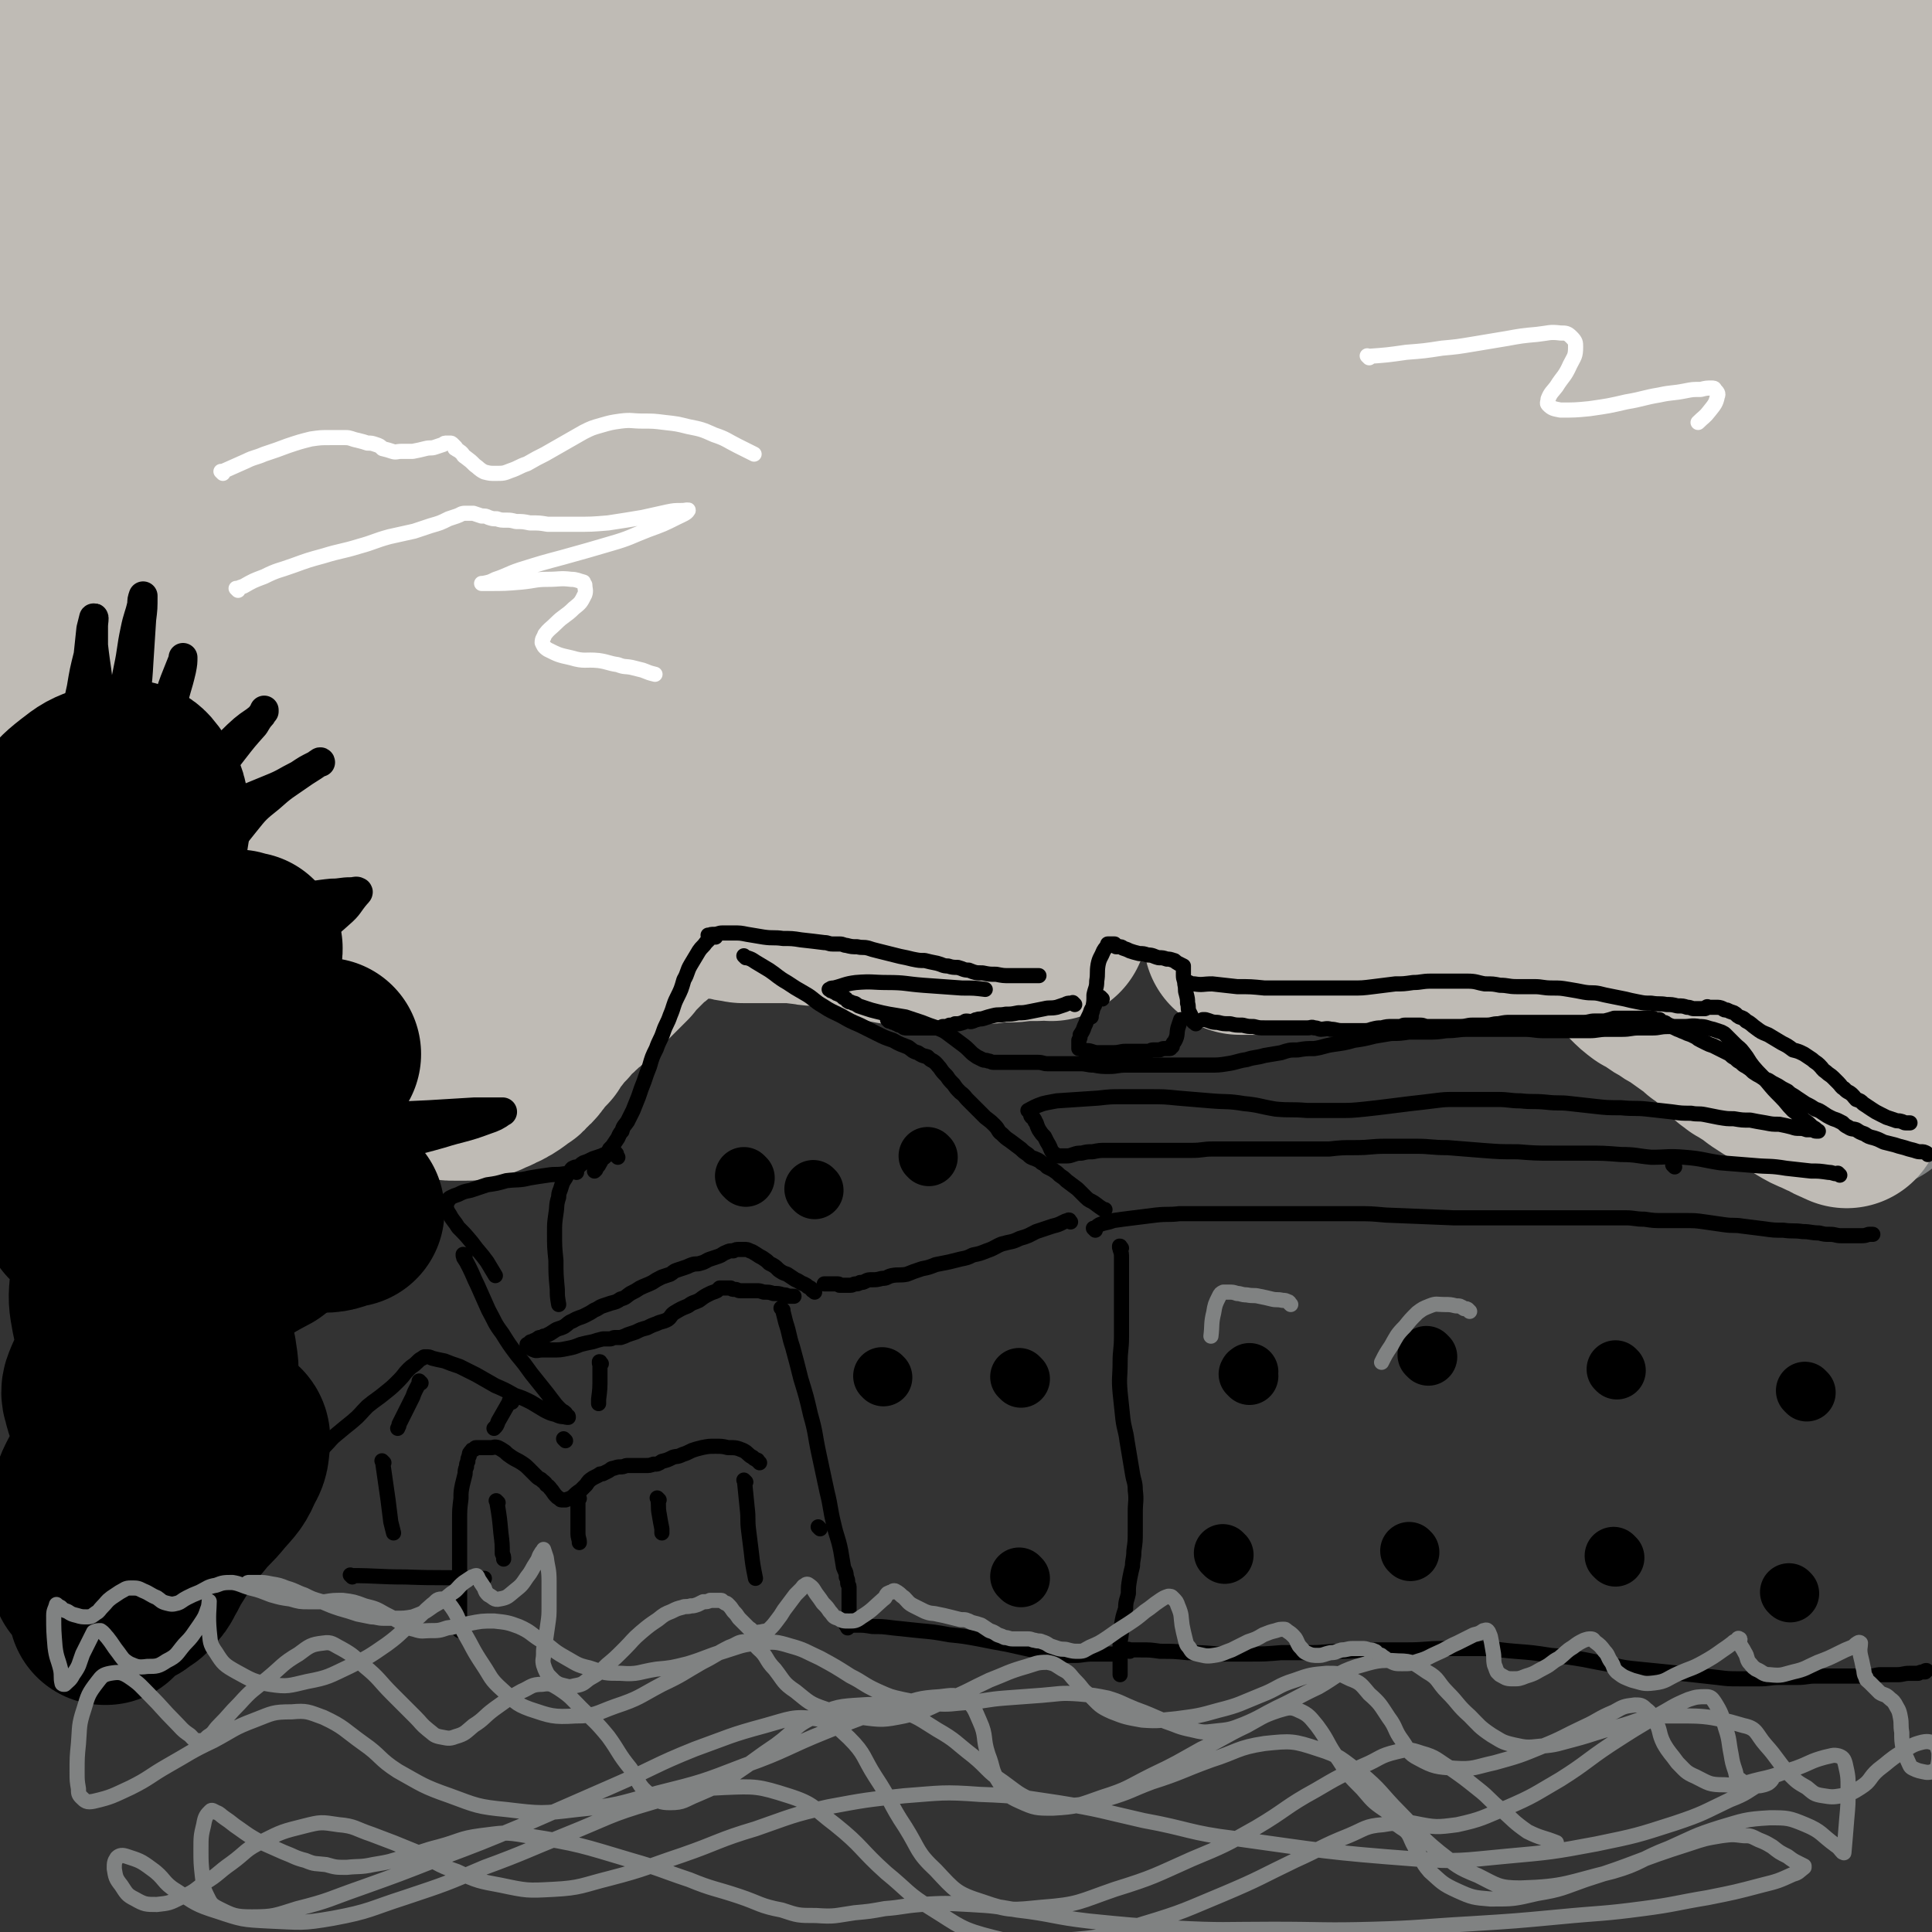
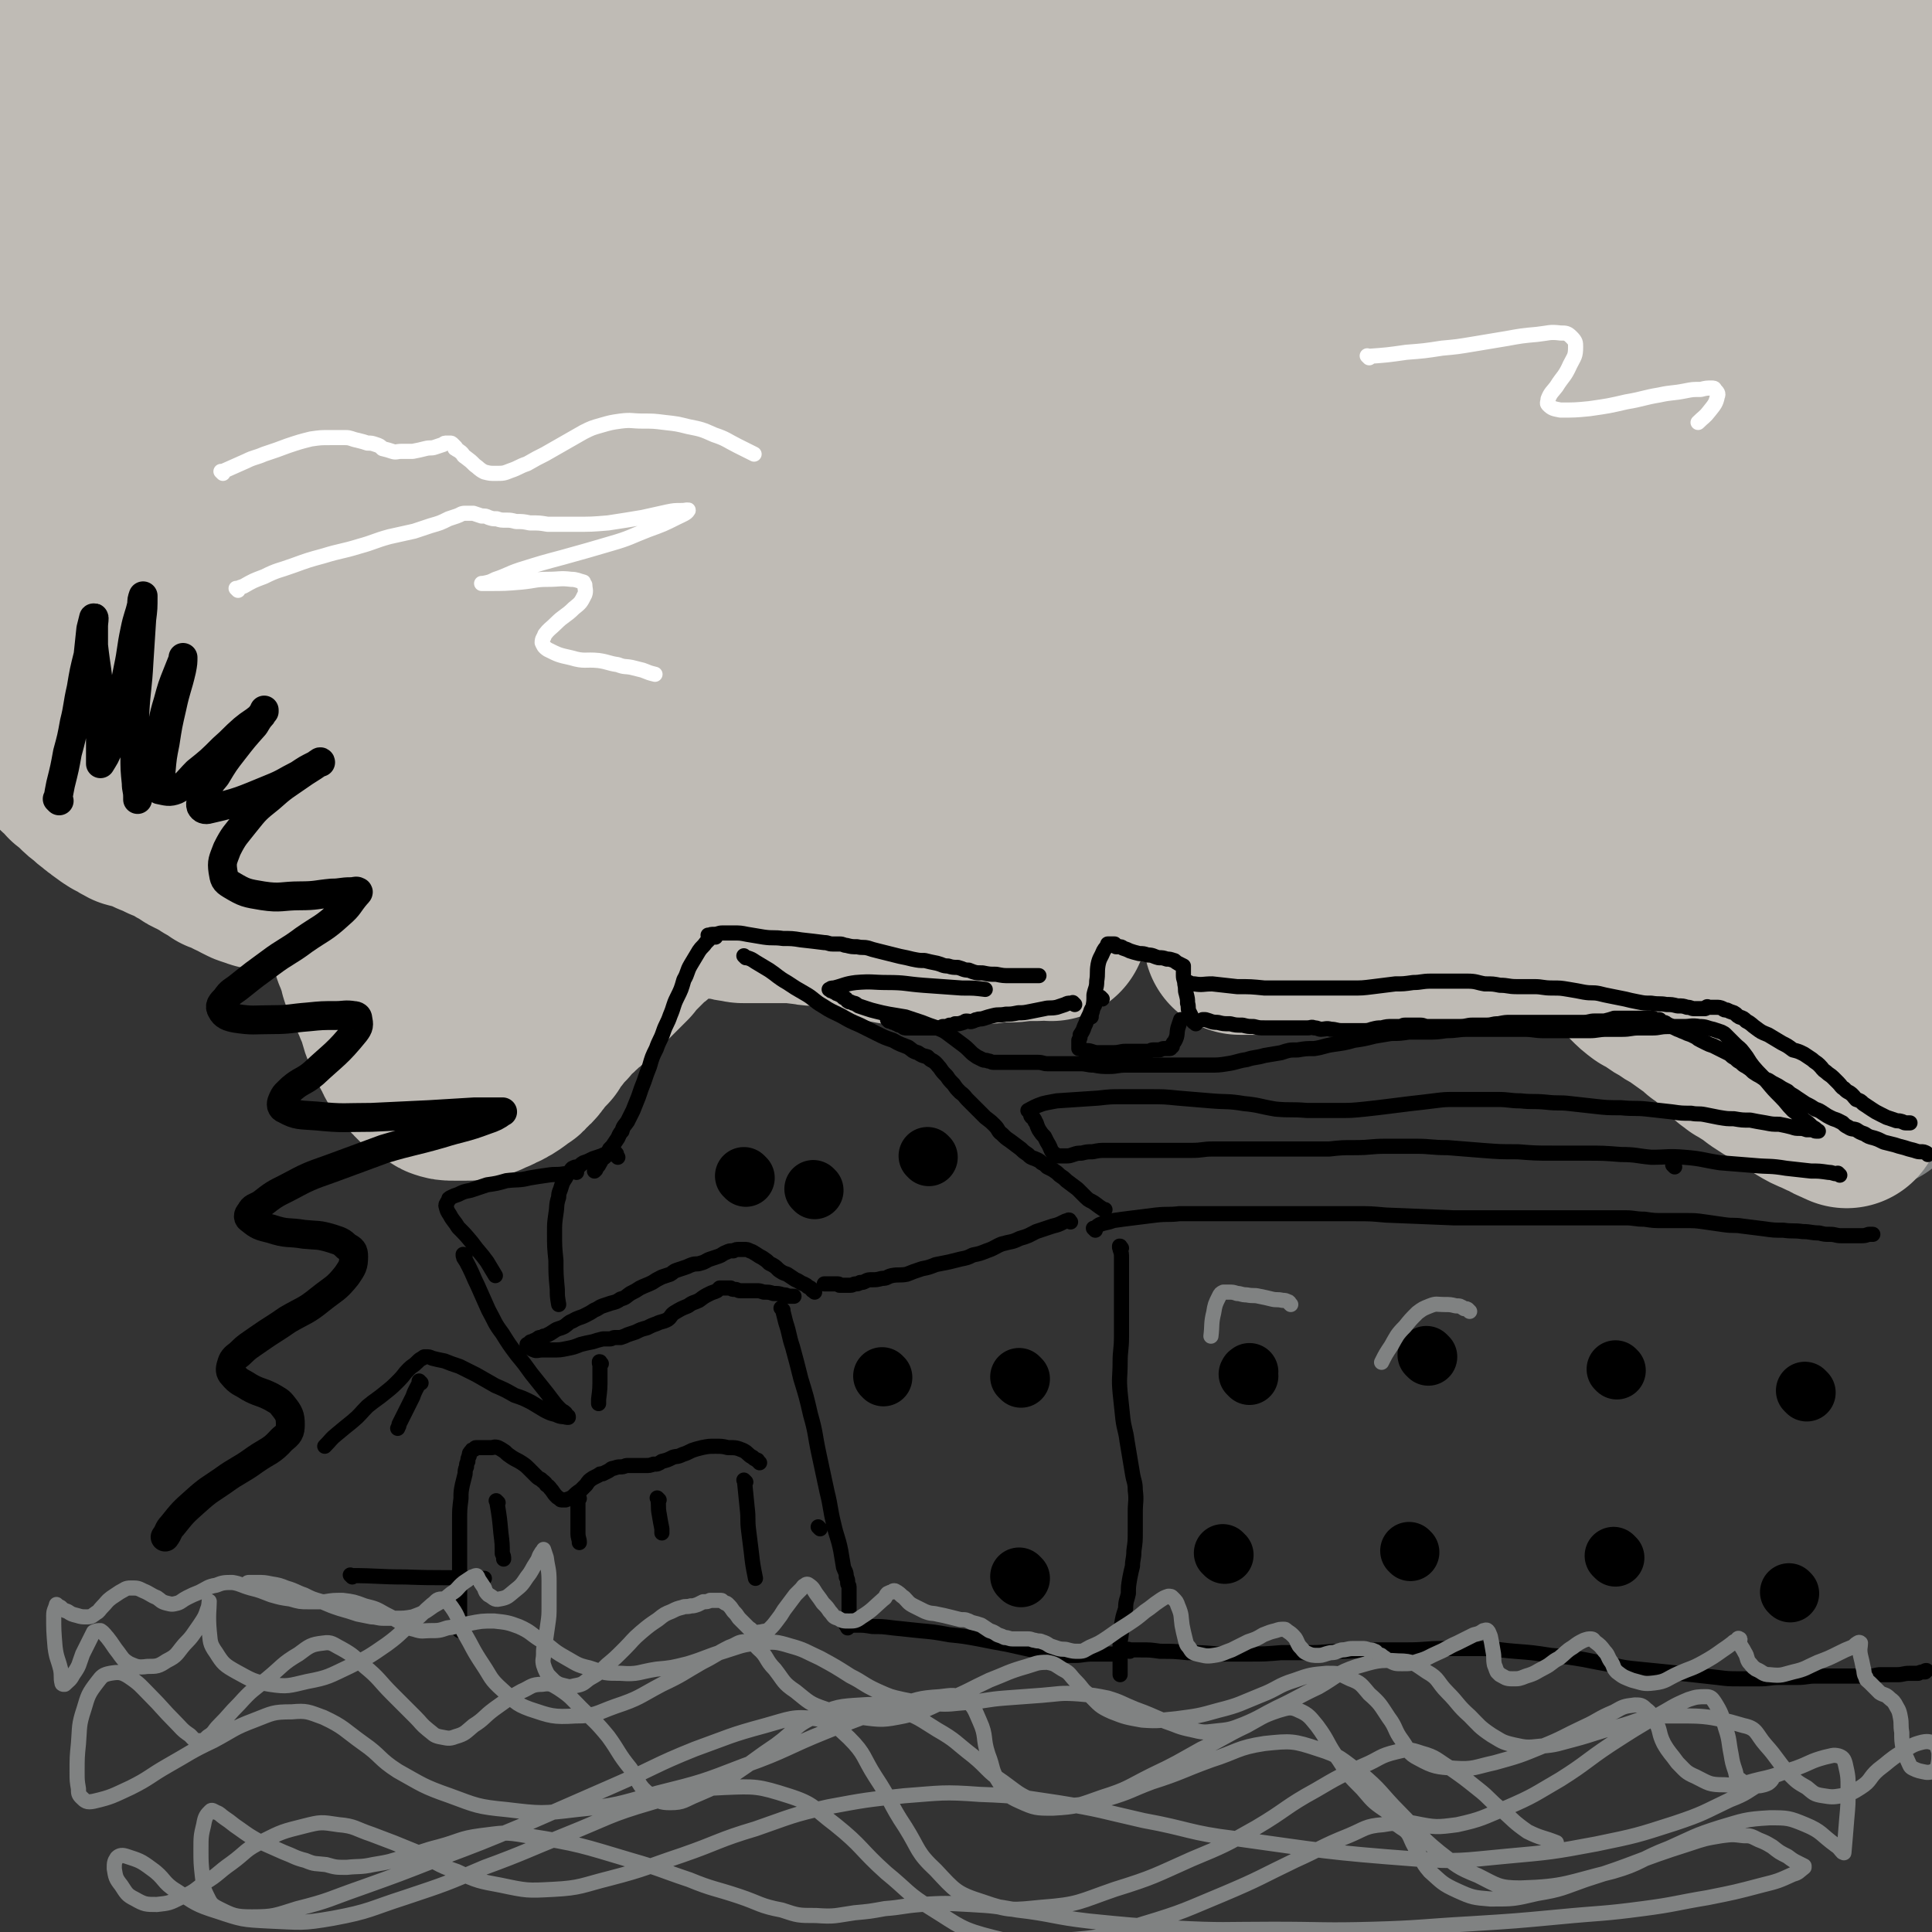
<svg xmlns="http://www.w3.org/2000/svg" viewBox="0 0 1404 1404" version="1.1">
  <rect x="0" y="0" width="1404" height="1404" fill="#333333" stroke="none" />
  <g fill="none" stroke="#808282" stroke-width="140" stroke-linecap="round" stroke-linejoin="round">
    <path d="M1361,794c-1,-1 -1,-1 -1,-1 -1,-1 0,0 0,0 0,0 0,0 0,0 0,0 0,0 0,0 -1,-1 0,-1 0,-1 1,-4 1,-4 1,-8 1,-8 1,-8 2,-17 2,-12 2,-12 4,-24 1,-14 1,-14 2,-29 2,-14 2,-14 3,-29 1,-15 1,-15 1,-30 0,-13 0,-13 0,-26 0,-12 0,-12 -1,-24 -1,-11 0,-11 -1,-22 -1,-10 -1,-10 -2,-20 -1,-10 -1,-10 -2,-20 -1,-11 -2,-11 -2,-21 -1,-10 -1,-10 -2,-20 -1,-9 -1,-9 -1,-19 0,-10 0,-10 -1,-19 0,-10 0,-10 0,-19 0,-10 0,-10 1,-20 0,-10 1,-10 2,-20 1,-10 1,-10 2,-21 1,-9 0,-9 2,-19 1,-9 2,-9 3,-19 2,-10 2,-10 3,-20 2,-9 2,-9 3,-18 1,-9 0,-9 2,-18 1,-9 1,-9 3,-18 1,-9 1,-9 3,-18 1,-9 1,-9 2,-18 1,-8 1,-8 1,-15 0,-8 0,-8 0,-15 0,-8 -1,-8 -1,-15 0,-7 0,-7 0,-14 -1,-7 -1,-7 -2,-15 -1,-7 -1,-7 -2,-14 -1,-6 0,-6 -1,-12 0,-5 0,-5 -1,-11 -1,-5 -1,-5 -2,-10 0,-5 0,-5 0,-10 0,-5 0,-5 0,-9 0,-5 0,-5 0,-10 0,-4 1,-4 1,-9 0,-5 0,-5 0,-10 0,-4 1,-4 1,-8 0,-3 0,-3 0,-7 0,-3 0,-3 0,-6 0,-3 0,-3 0,-6 0,-2 0,-2 0,-5 0,-2 0,-2 0,-5 0,-3 0,-3 0,-6 0,-3 0,-3 0,-6 0,-2 0,-2 0,-4 -1,-2 -1,-2 -1,-4 0,-1 0,-1 0,-2 0,-1 0,-1 0,-3 0,-1 0,-1 0,-2 0,0 1,0 1,-1 " />
    <path d="M1341,5c-1,-1 -1,-1 -1,-1 -1,-1 0,0 0,0 0,0 0,0 0,0 0,0 0,0 0,0 -1,-1 0,0 0,0 -7,1 -7,0 -14,1 -17,2 -17,2 -34,4 -16,2 -16,2 -33,4 -19,3 -19,3 -37,6 -19,3 -19,3 -37,5 -19,3 -19,3 -39,5 -21,3 -21,3 -42,5 -20,2 -20,2 -40,4 -20,1 -20,1 -39,2 -19,0 -19,1 -37,1 -18,0 -18,0 -36,-1 -17,0 -17,0 -34,-1 -16,0 -16,0 -32,-1 -16,-1 -16,0 -32,-1 -15,0 -15,0 -31,0 -15,0 -15,0 -31,0 -16,0 -16,0 -31,0 -15,0 -15,-1 -30,-1 -13,0 -13,0 -27,0 -13,0 -13,0 -27,-1 -12,0 -12,0 -25,-1 -11,0 -11,0 -22,-1 -12,-1 -12,-1 -24,-2 -12,-1 -12,0 -23,-1 -11,-1 -11,-2 -21,-3 -21,-2 -21,-2 -42,-4 -22,-2 -22,-2 -43,-5 -11,-2 -11,-2 -22,-3 -11,-2 -11,-2 -23,-3 -11,-1 -11,-1 -21,-2 -10,-1 -10,-2 -20,-2 -11,-1 -11,-1 -22,-1 -11,-1 -11,-1 -22,-1 -10,0 -10,0 -20,-1 -9,0 -9,0 -18,-1 -10,-1 -10,-1 -20,-1 -10,-1 -10,0 -21,0 -10,0 -10,0 -19,0 -8,0 -8,0 -17,0 -8,1 -8,1 -16,1 -8,0 -8,0 -16,-1 -9,0 -9,0 -17,0 -7,0 -7,0 -15,0 -7,0 -7,0 -14,1 -8,0 -8,0 -16,1 -18,1 -18,2 -35,4 -8,1 -8,0 -16,2 -7,1 -7,1 -13,2 -6,2 -6,2 -12,4 -4,1 -4,1 -9,2 -4,2 -4,2 -7,3 -3,2 -3,2 -7,3 -1,0 -1,0 -3,1 -1,0 -1,1 -2,1 -1,0 -1,0 -1,0 -1,0 0,1 0,1 -1,1 -2,1 -3,2 -1,2 -2,2 -2,5 -1,4 0,4 0,8 0,6 0,6 0,11 0,8 1,8 1,15 0,7 0,7 0,14 0,8 1,8 1,16 0,8 -1,8 -1,17 -1,9 -1,9 -1,18 -1,8 -1,8 -1,15 0,8 0,8 0,16 0,6 0,6 0,12 0,6 0,6 0,12 0,6 0,6 0,12 0,6 0,6 0,13 0,6 0,6 0,12 0,6 0,6 0,11 0,6 0,6 0,12 0,5 0,5 0,11 1,6 1,6 1,11 0,6 0,6 0,12 0,7 0,7 0,14 0,7 0,7 0,14 0,6 0,6 0,13 1,5 1,5 1,11 0,5 0,5 0,10 0,4 0,4 -1,9 0,4 0,4 0,9 0,4 0,4 0,8 0,4 0,4 0,7 0,4 0,4 0,9 0,4 0,4 0,8 0,5 0,5 0,9 0,5 1,5 1,10 0,4 0,4 0,9 0,4 0,4 0,8 0,4 0,4 0,7 0,5 0,5 0,9 0,5 0,5 -1,9 -1,5 -1,5 -2,10 -1,6 -1,6 -3,12 0,0 0,0 0,0 " />
  </g>
  <g fill="none" stroke="#BFBBB5" stroke-width="140" stroke-linecap="round" stroke-linejoin="round">
    <path d="M1342,808c-1,-1 -1,-1 -1,-1 -1,-1 0,0 0,0 0,0 0,0 0,0 0,0 0,0 0,0 -1,-1 0,0 0,0 -1,0 -2,0 -3,-1 -3,-1 -3,-1 -6,-3 -5,-2 -5,-2 -9,-4 -5,-2 -5,-2 -10,-5 -4,-3 -4,-3 -9,-6 -4,-2 -4,-2 -8,-5 -7,-4 -7,-4 -13,-8 -3,-2 -2,-2 -5,-4 -3,-2 -3,-2 -5,-3 -3,-2 -3,-2 -5,-3 -2,-2 -2,-2 -4,-3 -2,-2 -2,-2 -4,-4 -2,-2 -2,-2 -3,-3 -3,-3 -3,-3 -5,-5 -2,-2 -2,-2 -3,-3 -3,-3 -3,-3 -7,-5 -3,-3 -3,-3 -6,-5 -7,-5 -7,-5 -14,-10 -4,-2 -4,-2 -8,-5 -4,-2 -4,-2 -8,-5 -3,-2 -3,-2 -7,-4 -4,-3 -4,-3 -8,-7 -3,-3 -3,-3 -6,-6 " />
    <path d="M1156,679c-1,-1 -1,-1 -1,-1 -2,-1 -2,-1 -4,-1 -3,0 -3,0 -6,0 -5,0 -5,0 -10,0 -5,0 -5,0 -10,0 -4,0 -4,0 -9,0 -5,0 -4,1 -9,1 -4,0 -4,0 -7,1 -4,0 -4,0 -8,0 -4,0 -4,1 -7,1 -4,0 -4,0 -9,0 -4,0 -4,0 -8,1 -4,0 -4,0 -9,0 -4,0 -4,0 -9,0 -5,0 -5,0 -10,0 -4,0 -4,0 -9,0 -5,0 -5,0 -10,0 -4,0 -4,0 -8,0 -4,0 -4,0 -7,0 -4,0 -4,0 -9,0 -4,0 -4,0 -9,0 -4,0 -4,0 -9,0 -4,0 -4,0 -9,0 -3,0 -3,0 -7,0 -3,0 -3,0 -7,0 -3,0 -3,0 -6,0 -3,0 -3,0 -6,0 -3,0 -3,1 -5,1 -3,0 -3,0 -5,0 -3,0 -3,0 -5,0 -5,0 -5,0 -9,0 -6,0 -6,0 -12,0 -4,0 -4,0 -7,0 " />
    <path d="M764,672c-1,-1 -1,-1 -1,-1 -1,-1 0,0 0,0 -1,0 -2,0 -4,0 -3,0 -3,1 -6,1 -5,0 -5,0 -10,0 -6,1 -6,1 -12,1 -7,0 -7,0 -13,1 -7,0 -7,0 -13,1 -7,0 -7,1 -13,1 -7,0 -7,0 -13,0 -6,0 -6,0 -12,0 -6,0 -6,0 -12,-1 -5,-1 -5,0 -11,-2 -4,-1 -4,-1 -9,-2 -4,-2 -3,-2 -7,-3 -5,-2 -5,-1 -9,-3 -4,-1 -4,-2 -9,-3 -4,-1 -5,0 -9,-1 -5,0 -5,0 -9,0 -4,0 -4,-1 -8,-1 -8,-1 -8,-1 -15,-1 -3,0 -3,0 -7,0 -3,0 -3,0 -6,0 -3,0 -3,0 -6,0 -2,0 -2,0 -5,0 -2,0 -2,0 -5,0 -2,0 -2,-1 -5,-1 -2,0 -2,0 -5,-1 -2,0 -2,-1 -4,-1 -2,0 -3,0 -5,0 -3,0 -3,-1 -5,-1 -3,0 -3,0 -5,0 -2,0 -2,-1 -4,-1 -2,0 -2,1 -4,1 -3,0 -3,0 -5,0 -2,0 -2,0 -4,1 -2,0 -2,0 -4,1 -2,0 -2,0 -3,1 -2,1 -2,1 -3,2 -2,1 -3,1 -5,2 -2,2 -2,3 -4,5 -2,2 -2,2 -4,4 -2,2 -2,2 -5,4 -2,2 -2,2 -4,4 -3,3 -3,3 -6,6 -3,3 -3,3 -6,7 -2,2 -2,2 -4,4 -2,2 -2,2 -3,3 -2,2 -2,2 -4,4 -1,1 -1,1 -3,3 -2,2 -2,2 -4,4 -5,5 -5,5 -9,9 -3,3 -3,2 -5,4 -2,2 -2,2 -4,4 -3,3 -3,2 -6,5 -1,1 -1,2 -3,4 -1,2 -2,1 -4,3 -1,2 -1,2 -3,4 -1,2 0,2 -2,3 -1,2 -2,2 -3,4 -1,2 -1,2 -2,4 -1,1 -1,1 -3,3 -2,2 -2,2 -4,5 -2,2 -2,3 -4,5 -1,1 -2,1 -3,2 -1,1 -1,2 -2,3 -1,1 -1,0 -2,1 -3,2 -2,2 -5,4 -3,2 -3,2 -5,3 -1,1 -2,0 -3,1 -2,1 -1,1 -3,2 -2,1 -2,0 -4,1 -2,1 -2,2 -3,2 -3,1 -3,1 -5,1 -3,1 -3,1 -6,1 -2,0 -2,0 -5,0 -2,0 -2,0 -4,0 -4,0 -4,0 -7,-1 -2,-1 -2,-2 -5,-3 -3,-2 -4,-2 -7,-4 -2,-2 -2,-2 -4,-4 -2,-2 -1,-2 -3,-4 -2,-2 -3,-2 -4,-4 -2,-3 -2,-3 -3,-6 -2,-3 -2,-3 -3,-5 -2,-4 -2,-4 -3,-7 -3,-7 -3,-7 -5,-15 -1,-3 -1,-3 -3,-7 -1,-3 -1,-2 -2,-5 -1,-3 -1,-3 -3,-6 -1,-3 -1,-3 -3,-6 -1,-3 -1,-3 -2,-6 0,-3 0,-3 -1,-5 0,-3 -1,-3 -2,-5 -1,-3 -1,-3 -2,-5 -1,-3 -1,-3 -2,-6 -1,-3 0,-4 -2,-6 -1,-4 -2,-3 -4,-7 -1,-2 -1,-2 -3,-5 -1,-2 -1,-2 -3,-5 -1,-1 -1,-1 -2,-3 -1,-2 -1,-2 -3,-3 -2,-2 -2,-2 -5,-4 -3,-2 -3,-2 -6,-4 -3,-2 -3,-2 -6,-3 -4,-1 -4,-1 -8,-2 -5,-1 -5,-1 -9,-2 -5,-1 -5,-1 -9,-2 -4,-1 -4,-1 -7,-2 -3,-1 -3,-1 -6,-1 -3,-1 -3,0 -5,-1 -3,-1 -3,-1 -6,-2 -2,-1 -2,-1 -4,-2 -3,-2 -3,-2 -6,-3 -4,-3 -4,-2 -9,-4 -4,-3 -4,-3 -8,-5 -4,-3 -4,-2 -8,-5 -5,-2 -5,-2 -9,-5 -4,-2 -4,-2 -7,-4 -4,-2 -4,-2 -9,-4 -4,-2 -4,-2 -9,-4 -4,-2 -4,-2 -9,-4 -4,-1 -4,-1 -8,-2 -2,-1 -2,-1 -5,-3 -2,-1 -2,-1 -4,-2 -2,-2 -2,-1 -3,-2 -3,-2 -3,-2 -5,-4 -2,-1 -2,-1 -4,-3 -3,-2 -3,-2 -6,-5 -3,-2 -3,-2 -6,-5 -3,-3 -3,-3 -7,-6 -3,-4 -3,-4 -7,-7 -3,-3 -3,-3 -6,-6 -3,-3 -2,-3 -5,-6 -2,-2 -2,-2 -4,-5 -2,-2 -2,-2 -4,-5 -1,-2 -1,-2 -2,-4 -1,-3 -1,-3 -2,-6 0,-2 0,-3 0,-6 0,-3 -1,-3 -1,-6 -1,-5 -1,-5 -1,-10 -1,-6 -1,-6 -1,-13 0,-8 1,-8 2,-17 1,-10 1,-10 2,-20 1,-10 1,-10 3,-20 2,-10 2,-10 4,-20 2,-11 2,-11 4,-22 2,-11 2,-11 4,-23 2,-10 2,-10 3,-20 1,-10 2,-10 2,-20 0,-10 0,-11 0,-21 0,-12 0,-12 -1,-23 -1,-11 -1,-11 -2,-21 -1,-11 -1,-11 -2,-22 -2,-11 -2,-11 -5,-22 -2,-11 -2,-11 -4,-21 -2,-10 -2,-10 -4,-20 -2,-10 -3,-10 -4,-19 -1,-9 0,-10 0,-19 0,-8 0,-8 -1,-17 -1,-7 -1,-7 -1,-13 -1,-7 0,-7 0,-13 0,-6 0,-6 0,-11 1,-9 1,-10 3,-19 0,-4 0,-4 2,-8 1,-4 0,-4 2,-8 0,-2 0,-2 2,-5 1,-2 1,-2 2,-4 2,-3 2,-3 5,-5 5,-3 5,-3 11,-5 6,-1 6,-1 13,-2 10,0 10,0 19,1 12,1 12,1 23,2 11,0 11,0 21,1 12,1 12,1 23,3 13,1 13,1 26,2 13,1 13,1 26,3 13,1 13,1 27,2 14,1 14,1 29,2 13,1 13,1 27,2 15,1 15,1 30,2 14,1 14,1 29,2 15,1 15,1 30,2 18,1 18,1 36,1 18,0 18,0 36,0 19,0 19,0 39,-1 19,-1 19,-1 37,-2 38,-1 38,-1 75,-2 19,-1 19,-1 38,-1 18,0 18,0 36,-1 17,0 17,-1 35,-1 18,0 18,0 37,0 16,0 16,0 32,0 17,0 17,0 34,1 15,1 15,1 29,1 16,1 16,1 32,1 17,1 17,1 34,1 15,1 15,1 30,1 15,0 15,0 30,1 14,1 14,1 28,1 13,1 13,1 27,1 15,0 15,0 30,0 13,0 13,0 26,0 13,0 13,0 26,0 14,0 14,-1 28,-2 13,0 13,0 25,-1 12,-1 12,-1 24,-2 12,-1 12,-1 25,-2 13,-2 13,-2 25,-3 12,-2 12,-2 24,-3 11,-1 11,0 23,-1 11,-1 11,-1 21,-3 9,-1 9,-1 18,-2 7,0 7,0 15,-1 5,-1 5,-1 10,-2 4,0 4,0 8,-1 4,0 4,0 7,0 3,0 3,0 5,0 1,0 1,0 2,0 1,0 1,-1 2,0 1,1 0,2 1,4 2,5 2,5 3,11 1,6 1,6 1,12 0,7 0,7 0,13 0,7 -1,7 -1,13 0,9 0,9 0,17 0,10 -1,10 -1,19 0,11 1,11 0,21 0,9 -1,9 -2,19 -1,10 0,10 0,20 0,10 -1,10 -1,20 0,9 0,10 0,19 0,9 0,9 0,18 0,8 -1,8 -1,15 0,10 1,10 0,20 -1,9 -1,9 -2,19 -1,8 -1,8 -1,17 -1,8 -1,8 -1,17 -1,9 0,9 0,19 0,10 0,10 0,19 -1,9 -1,9 -1,19 0,8 0,8 0,16 -1,9 -1,9 -1,17 -1,9 -1,9 -1,18 -1,9 -2,9 -3,18 -1,8 0,8 -2,17 -1,8 -1,8 -2,17 0,8 0,8 -1,17 -1,9 -1,9 -2,18 0,8 0,8 -1,16 -1,8 -1,8 -2,16 0,7 0,7 0,14 0,6 -1,6 -1,12 -1,13 0,13 -1,26 0,13 -1,13 -1,26 0,6 0,6 0,12 0,6 0,6 0,11 0,5 0,5 -1,10 -1,6 -1,6 -2,12 -1,5 -1,5 -2,11 -1,4 -1,4 -2,9 -1,3 0,3 -1,7 0,3 0,3 -1,6 0,2 0,2 -1,4 0,2 0,2 -1,3 0,2 0,2 -1,3 " />
    <path d="M1364,736c-1,-1 -1,-1 -1,-1 -1,-1 0,0 0,0 0,0 0,0 0,0 0,0 0,0 0,0 -3,-4 -3,-4 -6,-7 -14,-14 -13,-15 -27,-27 -24,-20 -24,-21 -50,-38 -27,-17 -27,-17 -56,-30 -28,-14 -29,-14 -59,-25 -29,-11 -30,-11 -60,-19 -29,-9 -29,-9 -59,-15 -29,-6 -29,-6 -57,-11 -27,-4 -27,-4 -55,-7 -21,-1 -21,-2 -42,-2 -10,0 -10,1 -21,2 0,0 0,0 -1,0 " />
    <path d="M1285,628c-1,-1 -1,-1 -1,-1 -1,-1 0,0 0,0 0,0 0,0 0,0 0,0 0,0 0,0 -9,-1 -9,-1 -18,-1 -48,-2 -48,-1 -96,-3 -57,-2 -57,-3 -113,-5 -94,-4 -94,-4 -188,-6 -27,-1 -27,-1 -54,0 -21,1 -38,1 -41,3 -3,1 14,2 28,2 46,1 46,0 92,0 53,-1 53,1 105,-2 91,-4 91,-3 182,-11 28,-2 28,-3 55,-9 7,-2 15,-4 12,-7 -10,-9 -18,-11 -39,-16 -47,-11 -48,-10 -96,-16 -64,-8 -64,-7 -128,-12 -65,-4 -65,-4 -130,-7 -45,-1 -46,-2 -91,-1 -11,1 -27,4 -21,5 21,4 37,3 75,4 59,0 59,0 119,-1 64,-2 64,-1 128,-4 55,-2 55,0 110,-5 48,-5 102,-4 95,-14 -8,-12 -61,-21 -124,-31 -64,-10 -64,-8 -129,-9 -111,-3 -112,-2 -223,2 -25,0 -52,0 -49,7 6,10 33,19 68,25 53,10 54,5 109,7 62,3 62,3 124,2 58,-1 58,2 116,-4 60,-6 107,-3 119,-20 8,-11 -37,-26 -78,-37 -55,-14 -57,-8 -115,-12 -57,-4 -57,-4 -113,-3 -42,0 -43,-3 -83,5 -26,5 -62,15 -50,22 31,17 68,18 136,27 50,6 50,3 100,2 72,-1 73,0 144,-7 6,0 12,-4 10,-7 -6,-9 -12,-13 -27,-18 -39,-14 -40,-13 -82,-22 -49,-10 -49,-9 -99,-16 -45,-6 -45,-5 -89,-9 -25,-2 -25,-3 -50,-4 -5,-1 -13,-1 -10,0 11,3 19,6 38,7 44,5 44,4 89,6 54,1 54,1 108,0 52,-1 52,0 105,-4 36,-2 37,-2 73,-7 15,-2 25,-1 30,-7 3,-4 -6,-11 -15,-14 -36,-13 -38,-12 -76,-18 -53,-10 -53,-9 -106,-14 -50,-5 -51,-4 -101,-7 -36,-1 -36,-1 -71,-1 -16,0 -18,0 -31,2 -1,0 0,2 2,2 27,6 27,7 55,10 41,4 41,2 82,3 47,1 47,2 93,2 36,0 36,0 73,-1 21,-1 21,-1 42,-3 5,0 11,1 9,-1 -5,-5 -10,-9 -22,-12 -38,-9 -39,-7 -78,-12 -53,-6 -53,-6 -106,-11 -52,-4 -52,-4 -104,-7 -54,-4 -90,-4 -108,-6 -9,-1 27,1 53,-1 95,-8 95,-9 190,-19 45,-5 46,-4 91,-12 43,-7 48,-6 85,-16 3,-1 -1,-5 -4,-6 -39,-8 -40,-9 -80,-12 -53,-5 -54,-4 -107,-4 -98,-1 -98,0 -195,3 -19,0 -44,1 -37,3 13,3 38,6 76,6 55,1 56,-1 111,-4 58,-3 58,-3 117,-7 50,-3 50,-3 100,-7 30,-2 30,-2 61,-6 9,-2 21,-1 19,-5 -2,-5 -13,-9 -27,-12 -47,-9 -48,-8 -96,-13 -59,-6 -59,-6 -119,-9 -57,-3 -57,-3 -113,-3 -38,0 -38,0 -75,2 -15,0 -24,1 -30,2 -3,0 6,1 12,1 35,0 35,0 71,-2 48,-2 48,-3 96,-7 98,-11 98,-11 196,-23 25,-3 46,1 49,-7 2,-7 -17,-18 -39,-23 -47,-11 -49,-6 -99,-9 -53,-4 -53,-4 -106,-6 -64,-1 -65,-1 -129,-1 -37,0 -37,1 -73,2 -12,1 -22,0 -23,2 -1,2 9,4 19,5 44,2 44,0 88,0 54,-1 54,-1 108,-2 60,-2 60,-3 121,-5 48,-1 48,-1 96,-1 25,-1 25,0 50,-1 5,0 14,-1 10,-1 -32,-1 -41,-2 -81,-1 -83,0 -83,-2 -166,1 -220,8 -220,7 -441,20 -158,10 -160,5 -316,27 -36,6 -89,27 -67,29 76,10 131,-1 262,-3 73,-2 73,-2 147,-4 144,-4 144,-4 288,-9 4,0 11,-2 7,-2 -130,-18 -136,-22 -274,-35 -104,-9 -104,-7 -209,-8 -191,-1 -216,-4 -383,3 -12,0 12,11 25,12 153,9 154,5 308,8 69,1 69,1 138,0 128,-1 128,-1 256,-4 36,-1 50,5 73,-4 8,-3 0,-19 -12,-22 -77,-19 -82,-14 -165,-22 -100,-9 -100,-8 -200,-12 -92,-4 -92,-4 -184,-2 -115,2 -115,2 -229,11 -17,1 -27,3 -33,9 -3,3 6,6 15,8 62,13 62,15 125,22 87,9 87,6 174,12 97,6 97,5 193,12 85,5 85,4 170,11 115,8 116,7 230,19 3,0 9,4 6,4 -170,1 -177,-5 -353,-2 -105,1 -105,2 -211,9 -133,9 -133,9 -267,23 -24,3 -56,6 -47,10 19,9 51,14 103,17 86,6 87,2 173,1 77,0 77,-1 153,-3 137,-2 137,-2 274,-5 42,-1 42,1 84,-3 8,-1 23,-5 16,-6 -56,-7 -72,-8 -144,-10 -93,-3 -93,-1 -187,1 -97,2 -97,3 -195,9 -76,4 -76,4 -152,11 -54,5 -54,4 -106,12 -25,4 -31,4 -49,12 -3,2 1,7 5,7 52,10 53,11 106,14 81,5 81,2 162,3 98,1 98,1 197,2 76,1 76,0 152,1 116,2 116,3 232,4 18,0 47,1 36,0 -49,-4 -77,-7 -155,-9 -91,-1 -91,0 -182,4 -103,4 -103,4 -205,13 -144,13 -145,12 -288,31 -34,4 -42,3 -66,16 -6,3 -2,15 5,16 53,6 58,0 116,-1 87,-3 87,-5 174,-8 150,-6 149,-8 299,-12 95,-2 108,0 191,2 6,0 -7,1 -14,2 -158,6 -158,4 -315,11 -80,4 -80,3 -159,12 -119,12 -203,14 -237,31 -19,10 65,18 131,22 155,8 155,1 311,2 69,0 69,0 137,0 93,0 146,2 187,0 15,-1 -37,-6 -74,-6 -161,3 -161,4 -321,11 -70,4 -71,2 -140,12 -84,12 -130,16 -166,32 -14,7 33,13 66,13 204,3 205,-1 410,-5 60,-2 60,0 120,-6 33,-3 79,-10 66,-13 -29,-7 -75,-5 -151,-6 -73,0 -73,-1 -146,4 -113,7 -113,7 -226,21 -24,3 -43,2 -48,13 -4,8 12,20 30,24 41,11 44,4 88,6 53,1 53,1 106,0 99,-1 99,-2 197,-4 24,0 41,1 48,-1 3,-1 -14,-3 -28,-4 -38,-2 -38,-2 -77,-1 -46,1 -46,2 -92,4 -39,3 -39,2 -77,6 -23,3 -24,2 -46,7 -5,1 -10,3 -8,5 8,7 14,10 29,13 33,8 34,6 68,8 43,3 43,2 85,3 69,1 69,1 137,1 12,0 13,-1 23,-2 1,0 -1,-1 -2,-1 -19,-5 -19,-6 -39,-9 -26,-4 -26,-3 -52,-5 -26,-2 -26,-2 -51,-2 -16,0 -16,0 -33,1 -2,0 -6,0 -5,1 3,2 6,4 13,6 21,4 22,3 44,5 20,3 20,3 40,5 15,2 15,1 30,2 4,1 10,1 8,1 -14,-2 -20,-4 -39,-6 -29,-2 -29,-3 -58,-3 -86,-3 -86,-3 -172,-3 -34,0 -34,2 -68,3 -33,2 -33,2 -67,4 -3,1 -4,1 -7,3 -2,1 -2,2 -3,5 0,5 0,5 2,10 2,6 3,6 6,12 3,7 3,7 7,13 5,7 4,7 9,14 4,5 4,5 9,10 4,5 4,5 9,10 3,3 3,3 6,6 2,2 2,2 5,4 1,1 1,1 2,2 0,0 2,0 2,0 -5,2 -7,3 -13,4 -7,1 -7,0 -14,-2 -8,-2 -8,-3 -16,-8 -11,-7 -11,-7 -23,-15 -16,-10 -16,-10 -31,-21 -17,-12 -17,-13 -34,-25 -18,-15 -19,-14 -37,-30 -16,-14 -16,-15 -31,-30 -13,-13 -13,-13 -26,-25 -6,-5 -7,-5 -13,-9 " />
  </g>
  <g fill="none" stroke="#FFFFFF" stroke-width="11" stroke-linecap="round" stroke-linejoin="round">
    <path d="M162,344c-1,-1 -1,-1 -1,-1 -1,-1 0,0 0,0 0,0 0,0 0,0 0,0 0,0 0,0 -1,-1 0,0 0,0 9,-4 9,-4 18,-8 6,-3 6,-2 13,-5 9,-3 9,-3 17,-6 9,-3 9,-3 17,-5 7,-1 7,-1 14,-1 5,0 5,0 11,0 4,0 4,1 9,2 4,1 4,1 7,2 3,0 3,0 6,1 3,1 3,1 5,3 4,1 4,1 7,2 3,1 3,0 7,0 4,0 4,0 8,0 5,-1 5,-1 9,-2 4,-1 4,0 7,-1 3,-1 3,-1 6,-2 1,-1 1,-1 3,-1 1,0 1,0 2,0 1,0 1,0 2,1 1,1 1,1 2,2 0,0 -1,1 0,1 1,1 2,1 3,2 3,2 2,3 4,4 4,3 4,3 7,6 3,2 3,3 7,5 4,1 4,1 8,1 6,0 6,0 11,-2 6,-2 6,-3 12,-5 7,-4 7,-4 13,-7 7,-4 7,-4 14,-8 7,-4 7,-4 14,-8 6,-3 6,-3 13,-5 7,-2 7,-2 14,-3 8,-1 8,0 16,0 8,0 8,0 16,1 9,1 9,1 17,3 10,2 10,2 19,6 9,3 9,4 17,8 6,3 6,3 12,6 " />
    <path d="M173,429c-1,-1 -1,-1 -1,-1 -1,-1 0,0 0,0 0,0 0,0 0,0 0,0 0,0 0,0 -1,-1 0,0 0,0 0,0 0,0 0,0 2,-1 2,-1 5,-2 7,-4 7,-4 15,-7 10,-5 10,-4 21,-8 11,-4 11,-4 22,-7 13,-4 13,-3 26,-7 11,-3 11,-4 22,-7 9,-2 9,-2 18,-4 6,-2 6,-2 12,-4 7,-2 7,-2 13,-5 3,-1 3,-1 6,-2 3,-1 3,-2 6,-2 3,0 3,0 6,0 3,1 3,1 6,2 3,0 3,0 5,1 3,1 3,1 6,1 3,1 3,1 7,1 3,0 3,0 7,1 5,0 5,0 10,1 7,0 7,0 13,1 10,0 10,0 19,0 13,0 13,0 25,-1 13,-2 13,-2 25,-4 9,-2 9,-2 18,-4 5,-1 5,-1 11,-1 2,0 5,-1 4,0 -1,2 -4,3 -8,5 -10,5 -10,5 -21,9 -13,5 -13,6 -27,10 -17,5 -17,5 -35,10 -15,4 -15,4 -31,9 -9,3 -9,4 -18,7 -4,2 -4,2 -9,3 -1,0 -1,0 -1,0 2,0 3,0 5,0 12,0 12,0 24,-1 10,-1 10,-2 19,-2 9,0 9,-1 17,0 4,0 5,1 9,2 0,0 0,1 1,2 0,3 1,4 0,7 -3,6 -3,6 -8,10 -6,6 -7,5 -13,11 -4,4 -5,4 -8,8 -1,3 -2,3 -2,6 1,2 1,3 4,5 8,4 8,4 17,6 10,3 10,1 20,2 7,1 7,2 14,3 5,2 5,1 10,2 4,1 4,1 8,2 5,2 5,2 9,3 " />
    <path d="M995,260c-1,-1 -1,-1 -1,-1 -1,-1 0,0 0,0 0,0 0,0 0,0 0,0 0,0 0,0 -1,-1 0,0 0,0 14,-1 14,-1 28,-3 13,-1 13,-1 26,-3 11,-1 11,-1 23,-3 12,-2 12,-2 24,-4 11,-2 11,-2 22,-3 9,-1 9,-2 17,-1 4,0 5,0 8,3 3,3 3,4 3,7 0,7 -1,7 -4,13 -4,9 -5,8 -10,16 -3,4 -4,4 -6,9 0,2 -1,3 0,4 3,3 4,3 9,4 10,0 11,0 21,-1 14,-2 14,-2 27,-5 12,-2 12,-3 24,-5 9,-2 9,-1 19,-3 5,-1 5,-1 11,-1 4,-1 4,-1 8,-1 1,0 2,0 2,1 2,2 3,3 2,5 -1,5 -2,6 -6,11 -3,4 -4,4 -8,8 " />
  </g>
  <g fill="none" stroke="#000000" stroke-width="11" stroke-linecap="round" stroke-linejoin="round">
    <path d="M1401,839c-1,-1 -1,-1 -1,-1 -2,-1 -2,-1 -4,-1 -2,0 -2,0 -5,-1 -4,-1 -4,-1 -7,-2 -4,-1 -4,-1 -7,-2 -4,-1 -4,-1 -8,-2 -4,-2 -4,-2 -7,-3 -4,-1 -4,-1 -7,-3 -3,-1 -3,-1 -6,-3 -3,-1 -3,0 -6,-2 -2,-1 -2,-1 -4,-3 -2,-1 -2,-1 -4,-2 -3,-1 -3,-1 -5,-2 -2,-1 -2,-1 -5,-3 -3,-2 -3,-2 -6,-3 -3,-2 -3,-2 -7,-4 -3,-2 -3,-2 -6,-4 -4,-3 -4,-2 -7,-5 -4,-2 -4,-2 -7,-4 -4,-2 -4,-2 -7,-4 -3,-1 -3,-1 -6,-3 -2,-1 -2,-1 -5,-3 -2,-2 -2,-2 -5,-4 -2,-1 -2,-1 -4,-3 -2,-1 -2,-1 -4,-3 -2,-1 -2,-1 -4,-3 -2,-1 -2,-1 -4,-2 -2,-1 -2,-1 -4,-2 -2,-1 -2,-1 -4,-2 -3,-1 -3,-1 -5,-2 -2,-1 -2,-1 -4,-2 -2,-1 -2,-1 -3,-2 -2,-1 -2,-1 -4,-2 -3,-1 -3,-1 -5,-2 -3,-1 -2,-1 -5,-2 -2,-1 -2,-1 -4,-2 -2,-1 -2,-1 -4,-2 -1,-1 -1,-1 -3,-1 -1,-1 -1,-1 -2,-2 -1,0 -1,0 -2,0 -2,0 -2,-1 -3,-1 -2,0 -2,0 -4,0 -2,0 -2,0 -4,0 -2,0 -2,0 -4,0 -2,0 -2,0 -4,0 -3,0 -3,0 -5,0 -4,0 -4,0 -7,0 -3,1 -3,1 -7,2 -3,0 -3,0 -7,0 -4,0 -4,1 -8,1 -4,0 -4,0 -7,0 -5,0 -5,0 -10,0 -4,0 -4,0 -8,0 -4,0 -4,0 -8,0 -4,0 -4,0 -7,0 -4,0 -4,0 -7,0 -3,0 -3,0 -6,0 -4,0 -4,0 -9,1 -5,0 -4,1 -9,1 -5,0 -5,0 -10,0 -4,0 -4,1 -9,1 -3,0 -3,0 -7,0 -3,0 -3,0 -6,0 -2,0 -2,0 -5,0 -3,0 -3,0 -6,0 -2,0 -2,-1 -5,-1 -2,0 -2,0 -4,0 -2,0 -2,0 -4,0 -2,0 -2,0 -3,0 -2,0 -2,1 -4,1 -3,0 -3,0 -5,0 -4,0 -4,0 -8,1 -3,0 -3,0 -7,1 -3,1 -3,1 -7,1 -3,0 -3,0 -7,0 -4,0 -4,0 -8,0 -4,0 -4,-1 -8,-1 -3,-1 -4,0 -7,0 -2,0 -2,-1 -5,-1 -2,-1 -2,0 -5,0 -1,0 -1,0 -3,0 -1,0 -1,0 -2,0 -2,0 -2,0 -3,0 -2,0 -2,0 -4,0 -2,0 -2,0 -4,0 -2,0 -2,0 -4,0 -2,0 -2,0 -5,0 -3,0 -3,0 -6,0 -4,0 -4,0 -8,-1 -4,0 -4,0 -8,-1 -5,0 -5,0 -9,-1 -5,0 -5,0 -9,-1 -5,0 -5,-1 -9,-2 -1,0 -1,0 -2,0 " />
    <path d="M869,744c-1,-1 -1,-1 -1,-1 -1,-1 0,0 0,0 0,0 -1,0 -1,-1 0,-1 0,-1 -1,-3 -1,-2 -1,-2 -2,-4 -1,-3 0,-3 -1,-6 0,-3 0,-3 -1,-7 -1,-3 0,-3 -1,-7 0,-3 -1,-3 -1,-6 0,-1 0,-1 0,-3 0,-1 0,-1 0,-2 0,-1 0,-1 0,-1 0,-1 0,-1 0,-1 -2,-1 -2,-1 -4,-2 -2,-1 -2,-2 -3,-2 -3,-1 -3,-1 -5,-1 -3,-1 -3,-1 -6,-1 -4,-1 -4,-2 -8,-2 -3,-1 -3,-1 -6,-1 -4,-1 -4,-1 -7,-2 -2,-1 -2,-1 -5,-2 -1,-1 -1,-1 -3,-1 -1,0 -1,0 -2,0 -1,-1 -1,-1 -1,-1 -1,0 0,-1 0,-1 -1,0 -1,0 -2,0 0,0 0,0 -1,0 -1,0 -1,0 -1,0 -1,0 -1,0 -1,0 0,0 0,0 0,0 -1,3 -2,3 -3,5 -2,5 -3,5 -4,10 -1,6 0,6 -1,12 0,5 -1,5 -2,10 0,5 0,5 -1,10 0,3 -1,3 -1,5 0,1 0,1 0,1 " />
    <path d="M801,726c-1,-1 -1,-1 -1,-1 -1,-1 0,0 0,0 0,0 0,0 0,0 0,0 0,0 0,0 -1,-1 0,0 0,0 0,0 -1,0 -1,0 -2,2 -1,2 -3,4 -1,3 -1,2 -3,5 -1,3 -1,3 -3,7 -1,3 -1,3 -2,5 -1,3 -1,3 -3,6 0,2 0,2 -1,4 0,1 0,1 0,2 0,1 0,1 0,2 0,0 0,0 0,1 0,0 0,0 0,0 0,0 0,0 0,1 1,0 2,0 3,1 3,1 3,0 6,1 3,1 3,1 6,1 5,0 5,0 10,0 5,0 5,-1 9,-1 4,0 4,0 9,0 3,0 3,0 7,0 2,0 2,-1 4,-1 2,0 2,0 4,0 2,0 2,-1 4,-1 1,0 1,0 2,0 1,0 1,0 2,0 1,0 1,-1 1,-1 1,-1 1,0 1,-1 0,0 0,-1 0,-1 1,-2 1,-1 2,-3 2,-4 1,-5 2,-9 1,-3 1,-3 2,-6 " />
    <path d="M781,730c-1,-1 -1,-1 -1,-1 -1,-1 0,0 0,0 0,0 0,0 0,0 0,0 0,0 0,0 -1,-1 0,0 0,0 0,0 0,0 0,0 -1,0 -1,0 -2,0 -2,0 -2,0 -4,1 -3,1 -3,1 -6,2 -5,1 -5,0 -9,1 -5,1 -5,1 -10,2 -5,1 -5,1 -9,1 -5,1 -5,1 -9,1 -5,1 -5,0 -9,1 -4,1 -4,1 -7,2 -3,1 -3,0 -5,1 -2,0 -2,1 -3,1 -2,1 -2,0 -5,0 -1,0 -1,1 -2,1 -3,1 -3,1 -6,1 -2,1 -2,1 -4,1 -2,1 -2,1 -5,1 -2,1 -2,1 -4,1 -2,0 -2,0 -4,0 -2,0 -2,0 -4,0 -2,0 -2,0 -5,0 -2,0 -2,0 -3,0 -1,0 -1,0 -3,0 0,0 0,0 -1,0 -1,0 -2,0 -2,0 -2,0 -2,0 -3,-1 -1,0 0,-1 -2,-1 -1,0 -1,0 -2,-1 -1,0 -1,0 -2,-1 0,0 0,0 -1,0 -1,0 -1,-1 -2,-1 0,0 -1,0 -1,0 0,0 0,-1 0,-1 0,-1 -1,0 -1,0 0,0 0,0 0,0 " />
    <path d="M516,681c-1,-1 -1,-1 -1,-1 -1,-1 0,0 0,0 0,0 0,0 0,0 0,0 -1,0 0,0 1,-1 2,-1 4,-1 3,0 3,-1 6,-1 4,0 4,0 8,0 5,0 5,0 10,1 6,1 6,1 12,2 7,1 7,0 14,1 6,0 7,0 13,1 9,1 9,1 17,2 3,0 3,1 6,1 3,0 3,0 5,0 3,0 3,1 5,1 4,1 4,1 8,1 4,1 4,0 8,1 3,1 3,1 7,2 4,1 4,1 8,2 4,1 4,1 8,2 5,1 5,1 9,2 5,1 5,1 9,1 4,1 4,1 9,2 4,1 4,2 8,2 3,1 4,1 7,1 4,1 4,2 8,2 5,2 5,2 10,2 5,1 5,1 10,1 5,1 5,1 10,1 4,0 4,0 9,0 5,0 5,0 10,0 1,0 1,0 2,0 " />
    <path d="M864,715c-1,-1 -1,-1 -1,-1 -1,-1 0,0 0,0 0,0 0,0 0,0 0,0 0,0 1,0 2,1 2,1 4,1 6,1 6,0 13,0 9,1 9,1 18,2 10,0 10,0 20,1 11,0 11,0 22,0 10,0 10,0 21,0 10,0 10,0 20,0 8,0 8,0 16,-1 8,-1 8,-1 16,-2 6,0 6,0 13,-1 6,0 6,-1 13,-1 7,0 7,0 14,0 6,0 6,0 12,0 7,0 7,1 13,2 6,0 6,0 11,1 6,0 6,1 12,1 6,0 6,0 13,0 6,0 6,1 13,1 6,0 6,0 12,1 6,1 6,1 11,2 6,1 6,0 11,1 4,1 4,1 9,2 5,1 5,1 10,2 4,1 4,1 9,2 5,1 5,1 10,1 6,1 6,0 11,1 4,0 4,0 8,1 4,0 4,0 7,1 3,0 3,1 5,1 2,0 2,0 3,0 2,0 2,0 3,0 1,0 1,0 2,0 1,0 0,-1 1,-1 1,-1 1,0 2,0 0,0 0,0 1,0 1,0 1,0 2,0 1,0 1,0 2,0 2,0 3,0 5,1 1,1 1,1 3,1 2,1 2,1 5,2 2,1 2,2 4,3 3,1 3,1 5,3 4,2 4,3 7,5 4,3 4,3 9,5 5,3 5,3 10,6 4,2 4,2 8,5 4,1 4,1 8,3 3,2 3,2 6,4 2,2 3,2 5,4 3,3 2,3 5,5 2,2 3,2 5,4 2,2 2,2 4,4 2,2 2,3 4,4 2,2 2,2 4,3 3,2 3,3 5,5 3,1 3,1 5,3 3,2 3,2 6,4 3,2 3,2 7,4 2,1 2,1 4,2 3,1 3,1 6,2 2,1 2,0 5,1 1,0 1,1 3,1 1,0 1,0 3,0 0,0 0,0 0,0 " />
    <path d="M520,681c-1,-1 -1,-1 -1,-1 -1,-1 0,0 0,0 0,0 0,0 0,0 -1,1 -2,1 -3,2 -1,1 -1,1 -3,3 -2,3 -3,3 -5,6 -3,5 -3,5 -6,10 -3,5 -2,6 -5,11 -2,7 -2,7 -5,13 -3,6 -2,6 -5,13 -2,6 -3,6 -5,12 -2,6 -3,6 -5,12 -3,6 -3,6 -5,13 -2,5 -2,5 -4,11 -2,5 -2,5 -4,11 -2,5 -2,5 -4,10 -2,4 -2,4 -4,8 -2,3 -3,3 -4,7 -2,2 -2,3 -3,5 -2,3 -2,3 -4,6 -1,1 -1,1 -2,2 -1,2 -1,2 -2,4 -1,2 -2,2 -3,3 -2,2 -1,2 -2,3 -1,2 -1,2 -2,3 -1,1 -1,1 -1,2 -1,1 -1,1 -1,1 " />
    <path d="M542,696c-1,-1 -1,-1 -1,-1 -1,-1 0,0 0,0 1,1 1,1 2,1 3,1 3,1 6,3 5,3 5,3 10,6 6,4 6,5 13,9 6,4 6,4 13,8 7,4 6,5 13,9 6,4 7,4 13,7 7,4 7,4 14,7 6,3 6,3 12,6 6,3 6,3 12,5 5,3 6,3 11,5 3,2 3,3 7,4 3,2 3,2 7,3 2,2 2,2 4,3 3,2 3,3 5,5 2,3 2,3 5,6 2,3 2,3 5,6 2,3 2,3 5,6 3,2 3,3 5,5 3,3 3,3 7,7 3,3 3,3 6,6 4,3 4,3 7,6 3,3 2,4 5,6 3,3 3,3 6,5 4,3 4,3 8,6 2,2 2,2 5,4 2,2 2,2 5,3 2,1 3,1 5,3 2,1 2,1 4,3 2,1 2,1 4,2 3,2 3,2 5,4 3,2 3,2 5,4 4,3 4,3 8,6 3,3 3,3 6,6 3,3 3,2 6,4 4,3 4,3 7,5 1,0 1,0 1,0 " />
    <path d="M796,894c-1,-1 -1,-1 -1,-1 -1,-1 0,0 0,0 0,0 0,0 0,0 2,-1 2,-2 4,-3 5,-2 5,-1 10,-3 7,-1 7,-1 15,-2 8,-1 8,-1 16,-2 9,-1 9,0 17,-1 10,0 10,0 19,0 10,0 10,0 20,0 11,0 11,0 21,0 11,0 11,0 22,0 11,0 11,0 23,0 12,0 12,0 23,0 11,0 11,0 22,1 25,1 25,1 49,2 13,0 13,0 25,0 12,0 12,0 23,0 11,0 11,0 21,0 11,0 11,0 22,0 9,0 9,0 18,0 8,0 8,0 16,0 7,0 7,1 14,1 7,1 7,1 13,1 8,0 8,0 16,0 8,0 8,0 15,1 7,1 7,1 14,2 7,1 7,0 13,1 8,1 8,1 16,2 7,1 7,1 14,1 7,1 7,0 14,1 6,0 6,1 12,1 4,1 4,1 8,1 4,0 4,1 8,1 3,0 3,0 6,0 2,0 2,0 4,0 1,0 1,0 2,0 1,0 1,0 2,0 3,0 3,0 6,-1 1,0 1,0 3,0 " />
    <path d="M1217,848c-1,-1 -1,-1 -1,-1 -1,-1 0,0 0,0 0,0 0,0 0,0 " />
    <path d="M1337,854c-1,-1 -1,-1 -1,-1 -1,-1 0,0 0,0 0,0 0,0 0,0 0,0 0,0 0,0 -1,-1 -1,0 -1,0 -3,0 -3,-1 -6,-1 -7,-1 -7,-1 -13,-1 -9,-1 -9,-1 -18,-2 -12,-2 -12,-1 -23,-2 -13,-1 -13,-1 -25,-2 -13,-2 -13,-3 -26,-4 -12,-1 -12,0 -24,0 -11,-1 -11,-2 -22,-2 -13,-1 -13,-1 -25,-1 -12,0 -12,0 -25,0 -12,0 -12,0 -25,-1 -13,0 -13,0 -26,-1 -13,-1 -13,-1 -25,-2 -12,0 -12,-1 -23,-1 -11,0 -11,0 -22,0 -11,0 -11,1 -22,1 -10,0 -10,0 -19,1 -9,0 -9,0 -17,0 -9,0 -9,0 -18,0 -8,0 -8,0 -16,0 -8,0 -8,0 -17,0 -8,0 -8,0 -17,0 -7,0 -7,1 -15,1 -7,0 -7,0 -14,0 -6,0 -6,0 -13,0 -5,0 -5,0 -11,0 -6,0 -6,0 -12,0 -6,0 -6,0 -12,0 -5,0 -5,0 -10,1 -4,0 -4,0 -8,1 -3,0 -3,0 -6,1 -3,1 -3,1 -5,1 -1,0 -1,0 -2,0 -1,0 -1,0 -2,0 -1,0 -1,0 -1,0 -1,0 -1,0 -1,0 -1,0 -1,0 -1,0 -1,0 -1,-1 -1,-1 -1,-1 -2,-1 -3,-3 -1,-2 -1,-3 -3,-6 -1,-2 -1,-2 -2,-4 -2,-2 -2,-2 -4,-5 -1,-2 -1,-2 -2,-5 -1,-1 -1,-1 -1,-2 -1,-2 -1,-1 -2,-2 -1,-1 -1,-1 -1,-2 -1,-1 0,-2 -1,-2 0,-1 -1,-1 -1,-1 4,-2 5,-3 11,-5 4,-1 5,-1 10,-2 15,-1 15,-1 30,-2 9,-1 9,-1 17,-1 11,0 11,0 21,0 10,0 10,0 20,1 12,1 12,1 24,2 12,1 12,0 24,2 11,1 11,2 23,4 11,1 11,0 23,1 11,0 11,0 22,0 10,0 10,0 20,-1 9,-1 9,-1 17,-2 8,-1 8,-1 16,-2 9,-1 9,-1 17,-2 8,-1 8,-1 16,-1 8,0 8,0 16,0 7,0 7,0 14,0 9,0 9,1 17,1 9,1 9,0 19,1 9,1 9,0 17,1 9,1 9,1 18,2 9,1 9,1 19,1 10,1 10,0 19,1 9,1 9,1 18,2 7,1 7,1 14,1 5,1 5,0 10,1 5,1 5,1 10,2 6,1 6,1 11,1 6,1 6,1 12,1 5,1 5,1 11,2 5,1 5,1 10,1 5,1 5,1 9,2 3,1 3,1 6,1 2,0 2,0 5,1 2,0 2,0 4,0 1,0 1,1 3,1 0,0 0,0 1,0 0,0 0,0 0,0 1,0 0,0 0,0 0,0 0,0 0,0 -2,-2 -2,-2 -4,-3 -3,-3 -3,-3 -6,-5 -4,-4 -4,-4 -8,-7 -5,-5 -4,-5 -9,-10 -5,-5 -5,-5 -10,-11 -5,-6 -5,-5 -10,-11 -4,-5 -3,-5 -7,-10 -3,-4 -3,-3 -6,-6 -2,-2 -2,-2 -4,-4 -1,-1 -1,-1 -3,-3 -1,-1 -1,-1 -3,-2 -3,-1 -3,-1 -6,-2 -5,-1 -5,-2 -10,-2 -6,-1 -6,0 -11,0 -6,0 -6,0 -12,0 -6,0 -6,1 -11,1 -5,0 -5,0 -10,0 -6,0 -6,1 -12,1 -5,0 -5,0 -11,0 -7,0 -7,1 -13,1 -8,0 -8,0 -17,0 -8,0 -8,0 -16,0 -7,0 -7,-1 -15,-1 -6,0 -6,0 -12,0 -6,0 -6,0 -13,0 -8,0 -8,0 -15,0 -8,0 -8,1 -16,1 -7,1 -7,1 -14,1 -7,0 -7,0 -13,0 -7,1 -7,1 -13,1 -6,1 -6,1 -12,2 -8,2 -8,2 -15,3 -7,2 -8,2 -15,3 -7,1 -7,2 -14,3 -6,0 -6,0 -12,1 -6,0 -6,0 -12,2 -6,1 -6,1 -12,2 -7,2 -7,1 -13,3 -7,1 -7,2 -14,3 -6,1 -7,1 -13,1 -6,0 -6,0 -11,0 -6,0 -6,0 -12,0 -6,0 -6,0 -12,0 -6,0 -6,0 -12,0 -7,0 -7,0 -14,0 -6,0 -6,1 -12,1 -5,0 -6,0 -11,-1 -5,0 -5,-1 -10,-1 -5,0 -5,0 -9,0 -4,0 -4,0 -8,0 -3,0 -3,0 -7,0 -3,0 -3,-1 -7,-1 -3,0 -3,0 -6,0 -4,0 -4,0 -8,0 -3,0 -3,0 -6,0 -4,0 -4,0 -7,0 -3,0 -3,0 -5,0 -2,0 -2,-1 -4,-1 -2,-1 -2,0 -4,-1 -2,-1 -2,-1 -4,-2 -3,-2 -3,-2 -5,-4 -3,-3 -3,-3 -7,-6 -4,-3 -4,-3 -8,-6 -4,-3 -4,-3 -9,-5 -6,-2 -6,-2 -11,-4 -6,-2 -6,-2 -12,-4 -6,-1 -6,-1 -12,-2 -5,-1 -5,-1 -9,-2 -4,-1 -4,-1 -7,-2 -3,-1 -3,-1 -6,-2 -2,-1 -2,-2 -4,-2 -2,-1 -2,-1 -3,-1 -2,-1 -1,-1 -2,-2 -1,-1 -2,-1 -2,-1 -1,-1 -1,-1 -2,-2 -1,0 -1,0 -2,-1 0,0 0,0 -1,0 0,0 0,0 -1,-1 -1,0 -1,0 -2,-1 0,0 0,0 -1,0 0,0 0,-1 -1,-1 0,0 0,0 0,0 -1,0 0,0 0,0 1,-1 1,-1 3,-1 8,-2 8,-3 16,-4 12,-1 12,0 23,0 13,0 13,1 26,2 14,1 14,1 28,2 9,0 9,0 17,1 " />
    <path d="M778,888c-1,-1 -1,-1 -1,-1 -1,-1 0,0 0,0 0,0 0,0 0,0 0,0 0,-1 0,0 -2,0 -2,0 -4,1 -4,2 -4,2 -8,3 -6,2 -6,2 -12,4 -6,3 -5,3 -12,5 -6,3 -6,2 -13,4 -5,2 -5,3 -11,5 -5,2 -5,2 -10,3 -4,2 -4,2 -9,3 -4,1 -4,1 -8,2 -5,1 -5,1 -10,2 -5,2 -5,2 -10,3 -6,2 -6,2 -11,4 -5,1 -6,0 -11,1 -4,1 -3,2 -7,2 -4,1 -4,1 -7,1 -3,0 -3,0 -5,1 -2,1 -2,1 -4,1 -1,1 -2,1 -3,1 -2,0 -2,1 -4,1 -1,0 -1,0 -2,0 -1,0 -1,0 -3,0 0,0 0,0 -1,0 -1,0 -1,0 -2,0 0,0 0,-1 -1,-1 -1,0 -1,0 -3,0 -1,0 -1,0 -3,0 -1,0 -1,0 -2,0 0,0 0,0 -1,0 0,0 0,0 0,0 -1,0 -1,0 -1,0 " />
    <path d="M592,939c-1,-1 -1,-1 -1,-1 -1,-1 0,0 0,0 0,0 -1,0 -1,-1 -1,-1 -1,-1 -3,-2 -1,-1 -1,-1 -3,-2 -3,-1 -3,-2 -6,-3 -3,-2 -3,-2 -6,-4 -3,-1 -3,-1 -6,-3 -3,-3 -3,-3 -7,-5 -2,-2 -2,-2 -5,-4 -2,-1 -2,-1 -5,-3 -2,-1 -1,-1 -4,-2 -2,-1 -2,-1 -4,-1 -2,0 -2,0 -4,0 -2,0 -2,0 -4,1 -3,0 -3,0 -5,1 -3,1 -3,2 -6,3 -3,1 -3,1 -6,2 -3,1 -3,2 -7,3 -3,1 -3,0 -6,1 -3,1 -2,1 -5,2 -3,1 -3,1 -6,2 -3,1 -3,2 -5,3 -3,1 -3,1 -6,2 -4,2 -4,2 -7,4 -4,2 -5,2 -9,4 -3,2 -3,2 -7,4 -3,2 -3,3 -7,4 -3,2 -3,2 -7,3 -3,1 -3,1 -6,2 -3,1 -3,2 -6,3 -3,2 -3,2 -7,4 -4,2 -4,1 -9,4 -3,1 -3,2 -6,4 -4,2 -4,1 -7,3 -3,2 -3,2 -5,3 -2,1 -2,1 -3,1 -1,1 -1,1 -2,1 -1,0 -1,0 -1,0 -1,0 0,1 -1,1 -1,0 -1,0 -2,1 -1,0 -1,0 -2,1 0,0 0,0 0,1 -1,0 -1,-1 -1,-1 0,0 -1,0 -1,1 -1,0 0,0 -1,1 0,0 -1,0 -1,0 0,0 0,1 0,1 0,0 0,0 0,0 2,1 2,2 5,3 2,1 3,0 6,0 4,0 4,0 8,0 5,0 5,0 10,-1 5,-1 5,-1 10,-3 4,-1 4,-1 9,-2 3,-1 3,-1 7,-2 2,0 2,0 5,0 2,0 2,-1 4,-1 2,0 2,0 4,0 3,-1 3,-1 5,-2 3,-1 3,-1 6,-2 4,-2 4,-2 8,-3 4,-2 4,-2 7,-3 4,-2 4,-1 8,-3 3,-2 2,-3 5,-5 5,-3 5,-3 10,-5 4,-3 4,-2 8,-4 4,-3 4,-3 8,-5 2,-1 3,-1 5,-2 1,-1 1,-1 2,-2 1,0 1,0 2,0 0,0 0,0 1,0 1,0 1,0 2,0 1,0 1,0 3,0 1,1 1,1 3,1 2,0 2,1 4,1 3,0 3,0 5,0 3,0 3,0 7,0 2,0 2,0 5,1 4,0 4,0 7,1 4,0 4,0 7,1 2,0 2,0 4,1 2,0 2,0 4,0 0,0 0,0 0,0 " />
    <path d="M569,952c-1,-1 -1,-1 -1,-1 -1,-1 0,0 0,0 1,1 1,1 1,2 1,4 1,4 2,8 3,9 2,9 5,18 3,11 3,11 6,23 4,13 4,13 7,26 4,14 3,14 6,28 3,14 3,14 6,28 3,12 2,12 5,24 2,9 3,9 5,19 1,6 1,6 2,12 1,3 2,3 2,7 1,2 1,2 1,4 0,2 1,2 1,3 0,3 0,3 0,5 0,2 0,2 0,4 0,2 0,2 0,3 0,1 0,1 0,3 0,0 0,0 0,0 0,1 0,1 0,2 0,1 0,1 0,2 0,0 0,0 0,1 0,1 0,1 0,3 0,2 -1,2 -1,4 0,1 0,1 0,3 " />
    <path d="M815,907c-1,-1 -1,-1 -1,-1 -1,-1 0,0 0,0 0,0 0,0 0,0 0,0 0,-1 0,0 -1,0 0,1 0,2 1,3 1,3 1,6 0,5 0,5 0,10 0,7 0,7 0,14 0,8 0,8 0,15 0,9 0,9 0,18 0,10 -1,10 -1,19 0,11 -1,11 0,22 1,9 1,9 2,19 1,8 2,8 3,16 1,6 1,6 2,12 1,6 1,6 2,12 1,6 2,6 2,12 1,8 0,8 0,16 0,7 0,7 0,14 0,7 0,7 -1,14 0,6 -1,6 -1,11 -1,4 -1,4 -2,9 -1,6 -1,6 -1,11 -1,5 -2,5 -2,11 -2,6 -2,6 -3,12 0,6 0,6 -1,12 0,5 0,5 0,10 0,4 0,4 0,7 0,2 0,2 0,4 0,1 0,2 0,3 0,0 0,0 0,-1 0,0 0,0 0,0 " />
    <path d="M616,1182c-1,-1 -1,-1 -1,-1 -1,-1 0,0 0,0 0,0 0,0 0,0 3,0 3,0 7,0 6,0 6,0 12,1 7,0 7,0 15,1 10,1 10,1 19,2 11,1 11,1 22,3 10,1 10,1 21,3 10,2 10,2 21,4 9,2 9,2 18,4 8,1 8,2 16,3 7,1 7,1 15,1 6,0 6,-1 13,-1 6,0 6,0 12,0 5,0 5,0 9,0 " />
    <path d="M821,1200c-1,-1 -1,-1 -1,-1 -1,-1 0,0 0,0 0,0 0,0 0,0 0,0 0,0 0,0 -1,-1 0,0 0,0 0,0 0,0 0,0 0,0 -1,0 0,0 0,-1 0,0 2,0 3,0 3,0 7,0 7,0 7,0 14,1 10,0 10,0 20,1 11,0 11,0 22,1 12,0 12,0 23,0 11,0 11,0 23,-1 11,0 11,0 22,0 10,0 10,-1 21,-1 12,0 12,-1 24,-1 13,0 13,0 25,0 13,0 13,-1 25,-1 14,0 14,0 27,0 13,0 13,1 26,2 13,1 13,1 26,3 12,1 12,1 24,3 10,2 10,2 21,4 9,2 9,2 19,3 10,1 10,1 20,2 10,1 10,1 19,2 9,1 9,1 18,2 8,1 8,1 16,1 7,0 7,0 15,0 7,0 7,-1 14,-1 6,0 6,0 13,0 7,0 7,-1 13,-1 5,0 5,0 10,0 5,0 5,0 10,0 5,0 5,0 10,0 5,0 5,0 10,0 4,0 4,-1 8,-1 6,0 6,0 12,0 4,0 4,-1 9,-1 3,0 3,0 6,0 2,-1 2,-1 5,-1 0,-1 0,-1 1,-1 " />
    <path d="M552,1063c-1,-1 -1,-1 -1,-1 -1,-1 0,0 0,0 0,0 0,0 0,0 -1,-1 0,-1 -1,-1 -2,-1 -2,-1 -3,-2 -4,-2 -3,-3 -7,-5 -5,-2 -5,-2 -11,-2 -4,-1 -5,-1 -9,-1 -5,0 -5,0 -10,1 -4,1 -4,1 -7,2 -4,2 -4,2 -7,3 -4,2 -4,1 -7,2 -4,2 -4,2 -8,3 -3,2 -3,2 -6,2 -3,1 -3,1 -6,1 -3,0 -3,0 -5,0 -2,0 -2,0 -4,0 -2,0 -2,0 -4,0 -2,0 -2,1 -5,1 -2,0 -2,0 -5,1 -2,0 -2,1 -4,2 -2,1 -2,1 -4,2 -2,0 -2,0 -3,1 -2,1 -2,1 -4,2 -3,2 -3,2 -5,5 -2,2 -2,2 -4,4 -3,2 -3,2 -6,5 -2,1 -2,1 -5,2 -1,0 -1,0 -3,0 -1,0 -1,-1 -3,-2 -2,-2 -2,-2 -4,-5 -2,-2 -1,-2 -4,-4 -1,-2 -2,-2 -4,-4 -2,-1 -2,-1 -4,-3 -2,-2 -2,-2 -4,-4 -3,-3 -3,-3 -6,-5 -3,-2 -4,-2 -7,-4 -3,-2 -3,-2 -5,-4 -3,-2 -3,-2 -5,-3 -3,-1 -3,0 -5,0 -2,0 -2,0 -4,0 -1,0 -1,0 -2,0 -1,0 -1,0 -2,0 -1,0 -1,0 -2,0 -1,0 -1,0 -1,0 -1,0 -1,1 -1,1 -1,1 -2,0 -2,1 -2,2 -2,2 -2,4 -1,2 -1,2 -1,4 -1,2 -1,2 -1,4 -1,2 -1,3 -1,5 -1,4 -1,4 -2,8 -1,5 -1,5 -1,10 -1,8 -1,8 -1,16 0,10 0,10 0,21 0,12 0,12 0,25 0,11 0,11 0,23 0,5 0,5 0,11 " />
-     <path d="M279,1063c-1,-1 -1,-1 -1,-1 -1,-1 0,0 0,0 0,0 0,0 0,0 0,0 0,0 0,0 -1,-1 0,0 0,0 2,14 2,14 4,28 1,8 1,8 2,16 1,4 1,4 2,8 " />
    <path d="M362,1092c-1,-1 -1,-1 -1,-1 -1,-1 0,0 0,0 0,0 0,0 0,0 0,0 0,0 0,0 -1,-1 0,0 0,0 2,12 2,12 3,23 1,8 1,8 1,15 1,2 1,2 1,4 " />
    <path d="M421,1089c-1,-1 -1,-1 -1,-1 -1,-1 0,0 0,0 0,0 0,0 0,0 0,0 0,0 0,0 -1,-1 0,0 0,0 0,0 0,0 0,0 0,0 0,0 0,0 -1,-1 0,0 0,0 0,8 0,8 0,16 0,5 0,5 0,10 0,4 1,4 1,7 " />
    <path d="M479,1090c-1,-1 -1,-1 -1,-1 -1,-1 0,0 0,0 0,0 0,0 0,0 0,0 0,0 0,0 -1,-1 0,0 0,0 0,0 0,0 0,0 1,6 0,6 1,11 1,6 1,6 2,11 0,2 0,2 0,3 " />
    <path d="M542,1077c-1,-1 -1,-1 -1,-1 -1,-1 0,0 0,0 0,0 0,0 0,0 0,0 0,0 0,0 -1,-1 0,0 0,0 1,10 1,10 2,20 1,8 0,8 1,16 1,8 1,8 2,16 1,9 1,9 3,19 0,0 0,0 0,0 " />
    <path d="M596,1111c-1,-1 -1,-1 -1,-1 -1,-1 0,0 0,0 0,0 0,0 0,0 " />
    <path d="M256,1146c-1,-1 -1,-1 -1,-1 -1,-1 0,0 0,0 0,0 0,0 0,0 0,0 -1,-1 0,0 19,0 20,1 40,1 25,1 25,0 50,1 4,0 4,0 7,0 " />
  </g>
  <g fill="none" stroke="#000000" stroke-width="140" stroke-linecap="round" stroke-linejoin="round">
-     <path d="M43,701c-1,-1 -1,-1 -1,-1 -1,-1 0,0 0,0 0,0 0,0 0,0 0,0 0,0 0,0 -1,-1 0,0 0,0 0,0 0,0 0,0 2,-11 2,-11 3,-23 1,-11 1,-11 3,-22 1,-9 0,-9 2,-18 2,-10 2,-11 6,-21 3,-10 3,-10 8,-19 3,-7 3,-7 8,-13 3,-3 4,-3 8,-6 1,0 3,0 3,1 -1,4 -1,5 -4,9 -6,9 -6,9 -14,16 -9,9 -10,9 -20,17 -8,6 -8,6 -17,10 -3,2 -5,3 -8,3 -1,0 -1,-2 0,-4 3,-9 3,-9 8,-17 5,-10 6,-10 14,-19 7,-8 7,-9 16,-16 9,-7 9,-7 20,-11 7,-3 8,-4 16,-3 5,1 6,2 9,6 6,9 7,10 8,20 2,10 0,11 -1,22 -2,14 -3,13 -5,27 -2,11 -3,11 -3,23 0,10 -1,10 1,20 2,7 1,8 5,14 5,6 5,6 12,9 9,3 9,3 19,3 8,0 8,-1 16,-3 9,-3 9,-3 16,-7 4,-2 4,-2 7,-5 1,-1 1,-2 1,-4 0,0 0,0 0,0 -6,-1 -7,-3 -12,-1 -7,2 -7,3 -12,8 -6,7 -7,7 -10,16 -2,9 -2,10 -1,20 2,9 2,10 7,17 6,8 6,10 15,14 21,7 23,6 46,8 8,1 8,0 15,-2 4,-1 4,-1 8,-3 0,0 0,0 1,0 0,0 0,0 0,0 -2,1 -1,1 -3,2 -7,4 -7,3 -14,7 -7,5 -7,5 -14,10 -6,5 -7,4 -11,11 -5,7 -6,8 -6,16 0,9 1,10 5,18 4,9 5,9 13,16 9,9 9,9 19,17 8,6 9,5 17,10 5,3 5,3 9,6 1,0 2,1 2,1 0,0 0,0 -1,0 -9,2 -9,4 -18,4 -13,0 -13,-2 -26,-5 -15,-3 -15,-4 -30,-8 -15,-4 -15,-4 -30,-7 -14,-3 -14,-3 -29,-4 -12,-1 -12,-1 -24,-1 -8,0 -8,0 -16,2 -7,1 -7,2 -13,4 -3,2 -3,2 -6,4 -2,1 -3,1 -3,3 -1,3 -2,4 -1,7 1,2 1,2 3,3 6,4 6,6 13,7 8,1 9,1 18,-2 8,-4 8,-5 15,-11 8,-8 9,-8 14,-19 6,-13 5,-14 6,-28 1,-15 0,-16 -2,-32 -3,-17 -3,-17 -9,-33 -5,-12 -5,-13 -12,-23 -6,-7 -6,-9 -14,-12 -7,-3 -9,-3 -16,-1 -9,4 -9,7 -16,15 -8,9 -8,10 -14,21 -4,9 -4,9 -5,19 -1,5 0,6 3,11 3,5 4,6 9,8 8,2 9,2 18,1 9,0 9,-1 18,-2 6,-1 6,-2 12,-2 4,0 5,-1 7,2 3,4 3,6 2,12 -1,14 -2,14 -6,27 -4,16 -4,15 -8,31 -5,17 -5,16 -9,33 -4,15 -4,15 -6,29 -1,11 -1,11 1,22 1,5 1,6 5,10 7,7 7,6 16,10 7,4 8,3 16,6 7,2 7,1 15,3 3,1 3,0 6,1 1,0 2,0 2,1 0,5 1,6 -1,10 -3,7 -5,6 -10,12 -8,8 -8,8 -16,16 -8,9 -9,8 -17,18 -8,9 -8,9 -16,20 -6,9 -6,8 -11,18 -4,8 -3,9 -5,18 -2,5 -2,6 -1,11 1,4 1,5 3,8 5,4 6,4 13,7 6,3 6,3 12,5 4,2 4,2 7,3 1,1 2,0 2,1 1,4 1,5 0,9 -1,5 -2,5 -5,9 -4,5 -4,5 -8,10 -3,3 -3,3 -6,6 -1,1 -1,1 -2,2 -1,0 -1,0 -1,0 1,-4 1,-5 3,-9 6,-13 7,-13 13,-25 9,-18 10,-18 19,-36 10,-22 10,-22 19,-45 8,-20 9,-20 14,-41 3,-13 4,-14 2,-26 -1,-8 -2,-9 -8,-14 -5,-5 -7,-5 -15,-6 -7,0 -8,1 -16,4 -7,3 -7,4 -13,9 -7,6 -7,6 -13,12 -4,6 -5,6 -8,13 -2,5 -3,6 -1,11 1,6 2,7 7,10 11,7 12,6 24,9 14,3 15,1 29,3 12,1 12,1 23,3 7,1 7,0 13,2 2,1 2,2 2,4 -1,7 0,8 -4,14 -4,10 -5,10 -12,18 -8,10 -9,9 -16,18 -7,8 -7,8 -13,17 -5,8 -5,8 -10,16 -3,5 -3,6 -6,11 -2,4 -2,4 -5,7 -2,2 -2,3 -4,4 -5,3 -5,5 -10,5 -6,1 -7,1 -13,-2 -8,-4 -7,-6 -14,-11 " />
-   </g>
+     </g>
  <g fill="none" stroke="#000000" stroke-width="21" stroke-linecap="round" stroke-linejoin="round">
    <path d="M43,582c-1,-1 -1,-1 -1,-1 -1,-1 0,0 0,0 0,0 0,0 0,0 0,0 0,0 0,0 -1,-1 0,0 0,0 0,0 0,0 0,0 1,-6 1,-6 2,-11 3,-12 3,-12 5,-23 3,-11 3,-11 5,-22 3,-12 2,-12 5,-25 2,-12 2,-12 5,-24 1,-9 1,-9 2,-19 1,-4 2,-8 2,-8 1,-1 0,3 0,6 0,7 0,7 0,14 2,18 3,18 4,36 1,11 1,11 1,22 0,10 0,10 0,20 0,4 0,4 0,8 0,0 0,0 0,0 3,-5 4,-6 6,-12 4,-13 4,-13 8,-26 3,-16 3,-16 6,-31 3,-14 2,-14 5,-28 2,-10 3,-10 5,-19 0,-3 0,-3 1,-6 0,0 0,0 0,0 0,9 0,9 -1,17 -1,16 -1,16 -2,31 -1,19 -2,19 -3,37 -1,15 0,15 0,31 0,10 0,10 1,20 0,5 1,5 1,10 0,1 0,2 0,2 0,0 0,-1 0,-1 4,-8 6,-8 9,-16 4,-13 4,-14 7,-27 3,-14 2,-14 6,-27 3,-11 3,-11 7,-21 2,-5 2,-5 4,-10 0,-1 0,-2 0,-1 0,3 0,4 -1,9 -3,13 -4,13 -7,27 -3,13 -3,13 -5,26 -2,10 -2,10 -3,21 -1,5 -1,5 -1,11 0,1 -1,2 0,2 5,1 7,2 12,0 8,-4 8,-6 15,-13 10,-8 10,-8 19,-17 8,-7 7,-7 15,-14 6,-5 6,-4 12,-9 2,-2 2,-3 3,-5 0,0 0,1 0,1 -4,5 -4,5 -7,10 -8,9 -8,9 -15,18 -7,9 -7,9 -13,19 -5,6 -5,6 -8,14 -2,4 -4,5 -3,8 1,2 3,3 6,2 22,-5 23,-6 45,-15 10,-4 10,-5 20,-10 6,-4 6,-4 12,-7 2,-1 2,-2 4,-2 0,-1 -1,0 -1,0 -7,5 -8,5 -15,10 -10,7 -11,7 -21,16 -10,8 -10,8 -18,18 -7,9 -8,9 -13,19 -3,8 -4,9 -3,16 1,6 1,7 6,10 10,6 11,6 23,8 13,2 14,0 27,0 12,0 12,-1 23,-2 7,0 7,-1 14,-1 3,0 4,-1 5,0 1,0 0,1 -1,2 -6,7 -5,8 -12,14 -12,11 -13,10 -26,19 -12,9 -13,8 -25,17 -11,8 -11,8 -21,16 -6,5 -7,4 -11,10 -3,3 -5,5 -3,8 2,4 5,5 10,6 13,2 13,1 27,1 13,0 13,-1 26,-2 10,-1 10,-1 20,-1 6,0 7,-1 13,0 2,0 3,1 3,2 1,5 1,6 -2,10 -13,16 -15,16 -30,30 -7,6 -9,5 -16,11 -4,4 -5,4 -7,9 -1,2 -1,5 2,6 9,5 11,4 23,5 20,2 20,1 40,1 21,-1 21,-1 42,-2 17,-1 17,-1 33,-2 9,0 9,0 18,0 1,0 3,0 2,0 -4,3 -6,4 -12,6 -16,6 -17,5 -33,10 -21,6 -21,5 -41,11 -19,7 -19,7 -38,14 -17,6 -17,6 -32,14 -10,5 -10,5 -19,12 -5,3 -6,2 -8,6 -2,2 -2,4 0,5 6,5 7,5 15,7 12,4 12,2 24,4 10,1 10,0 20,3 6,2 7,2 11,6 4,2 5,3 5,7 0,7 -1,8 -5,14 -8,10 -9,9 -19,17 -11,9 -12,8 -24,15 -10,7 -11,7 -21,14 -7,5 -8,5 -14,11 -4,3 -5,4 -6,8 -1,3 -1,5 1,7 5,6 6,5 12,9 7,4 8,3 16,7 5,3 6,3 9,7 4,5 5,7 5,13 0,6 -1,7 -6,11 -8,9 -10,8 -20,15 -11,8 -12,7 -23,15 -10,7 -10,6 -20,15 -9,8 -9,8 -17,18 -3,3 -2,4 -5,8 " />
  </g>
  <g fill="none" stroke="#000000" stroke-width="42" stroke-linecap="round" stroke-linejoin="round">
    <path d="M908,1000c-1,-1 -1,-1 -1,-1 -1,-1 0,0 0,0 0,0 0,-1 0,-1 0,-1 1,0 1,-1 " />
    <path d="M742,1002c-1,-1 -1,-1 -1,-1 -1,-1 0,0 0,0 0,0 0,0 0,0 " />
    <path d="M642,1001c-1,-1 -1,-1 -1,-1 " />
    <path d="M742,1147c-1,-1 -1,-1 -1,-1 -1,-1 0,0 0,0 " />
    <path d="M1038,986c-1,-1 -1,-1 -1,-1 -1,-1 0,0 0,0 0,0 0,0 0,0 " />
    <path d="M1175,996c-1,-1 -1,-1 -1,-1 " />
    <path d="M1313,1012c-1,-1 -1,-1 -1,-1 -1,-1 0,0 0,0 0,0 0,0 0,0 0,0 0,0 0,0 " />
    <path d="M1301,1158c-1,-1 -1,-1 -1,-1 " />
    <path d="M1174,1132c-1,-1 -1,-1 -1,-1 -1,-1 0,0 0,0 0,0 0,0 0,0 " />
    <path d="M1025,1128c-1,-1 -1,-1 -1,-1 " />
    <path d="M890,1130c-1,-1 -1,-1 -1,-1 -1,-1 0,0 0,0 0,0 0,0 0,0 " />
    <path d="M592,865c-1,-1 -1,-1 -1,-1 " />
    <path d="M675,841c-1,-1 -1,-1 -1,-1 " />
    <path d="M542,856c-1,-1 -1,-1 -1,-1 -1,-1 0,0 0,0 0,0 0,0 0,0 " />
  </g>
  <g fill="none" stroke="#000000" stroke-width="11" stroke-linecap="round" stroke-linejoin="round">
    <path d="M449,841c-1,-1 -1,-1 -1,-1 -1,-1 0,0 0,0 0,0 0,0 0,0 0,0 0,0 0,0 -1,-1 0,-1 0,-1 0,-1 0,-1 -1,-1 0,-1 0,0 -1,0 -1,0 -1,0 -2,0 -3,1 -3,0 -7,2 -3,1 -3,1 -6,2 -4,2 -4,2 -7,3 -2,1 -2,2 -4,3 -2,0 -2,0 -4,1 -1,1 -1,1 -2,3 -2,2 -2,2 -3,4 -2,3 -2,3 -3,6 -1,4 -2,4 -2,8 -2,6 -1,6 -2,12 -1,7 -1,7 -1,14 0,10 0,10 1,20 0,10 0,10 1,21 0,5 0,5 1,11 " />
    <path d="M437,991c-1,-1 -1,-1 -1,-1 -1,-1 0,0 0,0 0,0 0,0 0,0 0,0 0,-1 0,0 -1,0 0,1 0,3 0,4 0,4 0,8 0,8 0,8 -1,16 0,1 0,1 0,3 " />
    <path d="M419,852c-1,-1 -1,-1 -1,-1 -1,-1 0,0 0,0 0,0 0,0 0,0 0,0 0,0 0,0 -1,-1 -1,0 -2,0 -3,1 -3,2 -6,2 -6,1 -6,0 -12,1 -7,1 -7,1 -13,2 -8,2 -9,1 -17,2 -7,2 -7,2 -14,3 -6,2 -6,2 -12,4 -5,1 -5,1 -9,3 -3,1 -3,1 -5,2 -2,1 -2,1 -2,2 -1,2 -2,3 -2,4 1,4 1,4 3,7 2,4 3,4 6,9 5,5 5,5 10,11 5,7 6,7 11,14 3,5 3,5 6,10 " />
    <path d="M338,913c-1,-1 -1,-1 -1,-1 -1,-1 0,0 0,0 0,0 0,0 0,0 0,0 0,-1 0,0 -1,0 0,1 0,2 2,3 2,3 4,7 3,6 3,7 6,13 4,9 4,9 8,18 5,9 4,9 10,17 5,8 5,8 11,16 5,6 5,6 10,13 4,5 4,5 8,10 4,5 4,5 7,9 3,4 3,4 6,7 2,2 2,1 4,3 0,0 0,1 1,2 1,0 1,0 1,1 0,0 0,0 0,0 0,0 0,0 0,0 -1,-1 0,0 0,0 0,0 0,0 -1,0 -4,-1 -4,0 -8,-2 -4,-1 -4,-1 -8,-3 -5,-3 -5,-3 -10,-6 -6,-3 -6,-3 -12,-5 -7,-4 -7,-4 -14,-7 -7,-4 -7,-4 -14,-8 -6,-3 -6,-3 -12,-6 -6,-2 -6,-2 -11,-4 -5,-1 -5,-1 -9,-2 -2,-1 -2,-1 -5,-1 -1,0 -1,0 -2,1 -2,1 -2,1 -4,3 -3,3 -3,2 -6,5 -4,4 -3,4 -7,8 -5,5 -5,5 -10,9 -6,5 -7,5 -13,10 -5,5 -5,6 -11,11 -5,4 -5,4 -11,9 -5,4 -4,4 -9,9 " />
    <path d="M306,1005c-1,-1 -1,-1 -1,-1 -1,-1 0,0 0,0 0,0 0,0 0,0 0,0 0,0 0,0 -1,-1 0,0 0,0 -2,5 -3,5 -5,11 -5,10 -5,10 -10,20 0,1 0,1 -1,3 " />
-     <path d="M372,1019c-1,-1 -1,-1 -1,-1 -1,-1 0,0 0,0 0,0 0,0 0,0 0,0 0,-1 0,0 -1,0 -1,0 -1,1 -4,7 -4,7 -8,14 -1,3 -1,3 -3,5 " />
-     <path d="M411,1047c-1,-1 -1,-1 -1,-1 -1,-1 0,0 0,0 0,0 0,0 0,0 " />
  </g>
  <g fill="none" stroke="#808282" stroke-width="11" stroke-linecap="round" stroke-linejoin="round">
    <path d="M181,1152c-1,-1 -1,-1 -1,-1 -1,-1 0,0 0,0 0,0 0,0 0,0 0,0 0,0 0,0 -1,-1 0,0 0,0 0,0 0,0 0,0 0,0 -1,0 0,0 0,-1 0,-1 1,-1 3,0 3,0 6,0 5,0 5,0 10,1 6,1 6,1 11,3 7,2 7,3 13,5 6,3 6,3 13,5 7,3 7,3 13,5 7,2 7,2 13,4 5,1 5,1 10,2 4,0 4,1 9,1 4,0 4,0 9,0 6,0 6,0 12,-1 8,-3 8,-3 15,-8 7,-4 7,-4 13,-9 5,-3 4,-4 9,-8 3,-2 3,-2 6,-4 1,0 2,-1 3,-1 1,0 1,1 2,3 2,3 2,3 4,6 1,3 1,3 3,5 4,2 4,4 8,3 6,-1 6,-2 11,-6 5,-4 5,-4 9,-10 4,-5 3,-5 7,-11 2,-3 1,-3 3,-6 1,-2 1,-1 2,-3 0,0 0,0 0,0 1,3 1,3 2,6 1,8 2,8 2,17 0,9 0,9 0,18 0,7 0,7 -1,14 -1,7 -1,7 -2,14 -1,3 -1,3 -1,7 0,4 -1,4 0,8 1,3 1,3 2,5 1,2 1,2 3,4 1,1 1,1 3,3 3,2 3,2 7,3 4,1 4,1 8,0 6,-1 6,-2 10,-5 7,-4 7,-4 13,-10 6,-5 6,-5 13,-12 6,-6 5,-6 12,-12 6,-5 6,-5 12,-9 5,-4 5,-4 10,-6 4,-2 4,-2 8,-3 2,-1 3,0 6,-1 2,0 2,0 5,-1 2,-1 2,-1 4,-2 3,0 3,0 5,-1 2,0 2,0 4,0 2,0 2,0 4,0 1,0 1,1 3,2 1,0 1,0 2,1 2,2 2,2 4,5 2,2 2,2 4,5 2,2 2,2 4,4 1,1 1,1 3,3 2,1 2,2 4,3 2,1 2,0 5,0 3,-1 3,0 6,-2 3,-3 3,-3 6,-7 4,-5 3,-5 7,-10 3,-4 3,-4 6,-8 2,-2 2,-2 4,-4 2,-2 1,-2 3,-3 1,-1 2,-1 3,0 3,2 3,3 5,6 3,4 3,4 5,7 3,3 3,3 5,6 3,3 2,4 6,5 3,2 4,2 8,2 4,0 5,0 9,-3 8,-5 8,-6 16,-13 2,-1 1,-2 3,-4 2,-1 2,-1 3,-1 1,-1 1,-1 2,-1 1,0 1,1 2,1 3,2 2,2 5,4 3,3 3,4 7,6 4,2 4,2 8,4 5,2 5,1 9,2 5,1 5,1 9,2 4,1 4,1 8,2 4,0 4,0 8,2 4,1 4,1 7,2 3,2 3,2 6,4 3,1 3,1 6,3 3,1 3,1 5,2 3,0 3,1 6,1 3,0 3,0 6,0 3,0 3,0 5,0 3,0 3,1 5,1 3,1 3,0 5,1 3,1 3,1 6,3 3,1 3,1 6,2 4,1 4,0 7,1 4,1 4,1 8,1 4,0 4,-1 8,-3 7,-3 7,-3 13,-7 7,-5 7,-5 15,-10 6,-4 6,-4 12,-9 6,-4 5,-4 11,-8 3,-2 3,-2 6,-3 2,0 2,0 3,1 3,3 3,3 4,6 3,7 2,7 3,14 1,5 1,5 2,9 1,4 1,5 3,7 2,3 2,4 6,5 5,1 6,2 12,1 7,-1 7,-2 13,-4 6,-3 6,-3 12,-6 6,-2 6,-2 11,-5 5,-2 5,-2 9,-3 3,-1 3,-1 6,-1 1,0 1,0 2,1 3,2 3,2 5,4 2,2 2,3 3,5 1,2 1,2 2,3 2,2 2,3 4,4 4,2 5,2 9,2 4,0 4,-1 9,-2 4,0 4,-1 8,-2 4,0 4,-1 8,-1 3,0 3,0 7,0 2,0 2,0 5,1 2,0 2,0 4,1 1,0 1,1 2,2 2,1 2,0 4,2 2,1 2,2 5,3 4,2 4,2 9,2 6,0 6,0 12,-2 7,-2 7,-3 14,-6 7,-3 7,-4 14,-7 6,-3 6,-3 12,-6 4,-1 4,-1 7,-3 1,0 2,-1 3,0 1,1 1,2 2,4 1,5 1,5 2,11 1,5 0,5 1,10 1,2 1,3 2,5 1,1 1,1 2,2 4,2 4,3 9,3 5,0 5,0 10,-2 7,-2 7,-3 13,-6 6,-3 5,-4 11,-7 5,-4 5,-5 10,-8 4,-3 4,-3 8,-5 3,-1 3,-1 5,-1 2,0 2,1 3,2 4,3 4,3 7,7 3,3 2,4 5,8 2,3 1,4 4,7 5,4 6,4 11,6 8,2 8,3 16,2 9,-1 9,-3 18,-7 9,-4 9,-3 18,-8 7,-4 7,-4 14,-9 3,-2 3,-2 7,-5 1,-1 1,-1 3,-2 1,-1 1,-2 2,-1 1,0 0,1 0,3 2,4 2,3 4,7 2,3 1,4 3,7 2,2 2,3 5,5 5,2 5,4 10,4 9,1 9,0 17,-2 9,-2 9,-3 18,-7 8,-3 8,-3 16,-7 4,-2 4,-2 9,-4 2,-1 2,-2 4,-3 0,0 1,-1 2,0 0,3 -1,4 0,9 1,4 1,4 2,9 1,3 0,4 2,7 0,2 1,2 3,4 3,3 3,3 7,7 3,2 4,1 7,4 2,2 2,1 4,4 2,4 3,4 4,10 1,5 0,5 1,11 0,6 0,6 1,12 1,5 2,5 4,10 1,2 1,3 3,4 4,2 5,2 10,3 2,0 3,0 5,-1 2,-1 2,-1 3,-3 1,-5 1,-5 1,-10 0,-2 -1,-2 -1,-5 0,-1 1,-1 0,-1 -5,-2 -6,-3 -11,-2 -8,2 -8,3 -16,8 -8,5 -8,6 -16,12 -7,6 -5,8 -13,13 -6,4 -7,4 -14,6 -6,1 -7,1 -13,0 -7,-1 -7,-2 -12,-6 -7,-4 -7,-4 -13,-10 -9,-10 -8,-11 -17,-21 -7,-8 -6,-12 -16,-14 -27,-8 -30,-7 -59,-7 -17,1 -17,4 -33,8 -16,4 -16,5 -31,9 -12,3 -12,4 -25,5 -9,1 -10,1 -19,-1 -9,-2 -9,-3 -16,-7 -9,-6 -9,-7 -16,-14 -9,-8 -8,-9 -16,-17 -8,-8 -6,-10 -15,-15 -9,-6 -10,-8 -21,-8 -14,-1 -16,0 -30,4 -15,5 -14,7 -28,15 -15,7 -15,8 -30,15 -12,6 -12,7 -24,12 -10,4 -11,4 -21,5 -8,1 -9,1 -17,-1 -10,-2 -10,-3 -19,-6 -12,-5 -11,-5 -22,-9 -10,-4 -10,-5 -20,-8 -10,-2 -10,-2 -21,-3 -14,-1 -14,0 -27,1 -14,1 -14,1 -27,2 -13,1 -13,2 -25,3 -14,1 -14,2 -27,1 -11,0 -11,-1 -22,-3 -9,-2 -9,-2 -18,-6 -11,-5 -10,-6 -20,-11 -11,-7 -11,-7 -22,-13 -11,-5 -11,-6 -22,-9 -10,-3 -11,-3 -22,-2 -13,1 -13,2 -26,6 -13,4 -13,5 -26,9 -12,3 -12,3 -23,4 -13,2 -13,4 -26,3 -11,0 -11,0 -23,-4 -9,-2 -9,-3 -18,-8 -9,-5 -8,-6 -17,-12 -8,-5 -7,-6 -16,-10 -8,-3 -9,-3 -18,-4 -9,0 -9,0 -19,2 -7,1 -7,2 -15,3 -6,2 -6,2 -13,2 -5,0 -5,1 -11,-1 -5,-1 -5,-2 -10,-5 -5,-3 -5,-3 -11,-6 -7,-4 -7,-4 -15,-6 -8,-3 -8,-3 -16,-4 -7,0 -7,0 -13,1 -6,0 -6,0 -12,0 -6,0 -6,0 -13,-2 -7,-1 -7,-1 -14,-3 -8,-3 -7,-3 -15,-5 -7,-2 -7,-3 -13,-4 -6,0 -7,0 -12,2 -6,1 -6,2 -12,5 -5,2 -5,2 -9,4 -4,2 -4,3 -7,4 -4,1 -4,1 -8,0 -4,-1 -4,-2 -7,-4 -5,-2 -5,-3 -10,-5 -4,-2 -4,-2 -9,-2 -4,0 -4,1 -8,3 -3,2 -3,2 -6,4 -4,3 -3,3 -7,7 -2,2 -2,3 -4,4 -3,2 -3,3 -7,3 -3,0 -4,0 -7,-1 -4,-1 -4,-1 -7,-3 -3,-1 -3,-1 -5,-3 -2,-1 -2,-1 -3,-2 0,0 0,0 0,0 -1,4 -2,4 -2,8 0,11 0,11 1,23 1,8 2,8 4,16 1,5 0,6 1,10 0,1 1,1 1,1 1,0 1,0 1,0 3,-3 4,-3 6,-7 5,-7 4,-7 7,-15 3,-6 3,-6 6,-12 1,-2 1,-2 2,-4 2,-1 3,-1 5,-1 3,2 3,3 5,5 4,5 4,6 8,11 3,4 3,5 8,8 5,2 6,3 13,2 7,0 8,0 14,-4 8,-4 7,-5 13,-12 6,-6 6,-7 11,-14 4,-6 4,-6 6,-12 1,-2 1,-7 1,-5 0,5 -1,10 0,21 1,8 0,9 5,16 5,8 6,9 15,14 11,6 12,7 24,9 13,2 14,1 27,-2 16,-3 16,-4 31,-11 14,-7 14,-7 27,-16 11,-8 10,-9 20,-17 7,-6 6,-6 13,-12 3,-2 3,-4 7,-4 2,0 3,1 5,3 7,9 6,10 11,21 7,12 6,12 14,24 6,9 5,10 14,18 9,8 9,10 20,14 15,5 17,6 33,5 15,0 15,-2 29,-7 18,-6 17,-7 34,-16 15,-7 15,-8 29,-16 10,-5 10,-6 20,-11 6,-2 6,-4 12,-4 5,0 5,1 9,5 7,6 5,8 12,15 7,9 6,10 15,16 10,8 10,9 22,13 12,5 13,5 26,6 15,2 16,2 31,-1 17,-4 16,-5 32,-12 15,-6 15,-7 30,-14 13,-5 13,-6 27,-10 7,-2 7,-3 15,-3 6,1 6,2 11,5 6,3 5,4 10,9 5,5 4,6 10,10 7,7 7,8 16,12 10,4 11,4 22,6 13,1 13,0 25,-1 15,-2 16,-2 30,-6 16,-4 16,-5 31,-11 13,-5 12,-7 25,-11 11,-4 12,-4 23,-5 9,0 9,0 17,4 8,3 8,4 14,11 8,7 8,8 14,17 6,8 4,9 10,17 5,7 4,9 12,13 11,6 13,6 26,7 14,1 15,-1 29,-4 18,-5 18,-5 35,-12 15,-6 15,-7 30,-14 11,-5 10,-6 22,-11 7,-4 7,-4 15,-5 4,0 5,0 8,3 4,3 4,4 7,9 4,7 2,8 6,16 4,7 5,7 10,14 6,6 6,7 13,10 10,5 10,6 21,6 13,1 13,-1 26,-4 14,-3 13,-4 26,-8 11,-4 10,-5 21,-8 5,-1 6,-2 10,-1 3,1 4,2 5,6 2,9 2,9 2,18 0,11 0,11 -1,22 -1,12 -1,13 -2,24 0,1 0,0 -1,0 0,0 0,0 0,0 -2,-2 -2,-3 -5,-5 -11,-8 -10,-10 -22,-15 -12,-5 -13,-5 -26,-5 -18,1 -19,2 -36,7 -19,6 -19,7 -37,15 -21,8 -20,11 -41,17 -33,8 -34,11 -67,12 -16,0 -17,-2 -31,-9 -15,-6 -15,-7 -28,-17 -16,-13 -14,-14 -29,-29 -14,-14 -13,-16 -29,-29 -14,-10 -14,-12 -30,-17 -18,-6 -20,-6 -39,-4 -20,3 -20,6 -39,12 -22,8 -21,9 -43,16 -16,6 -15,7 -32,12 -13,3 -13,4 -26,5 -13,0 -14,1 -27,-3 -12,-5 -12,-6 -23,-14 -12,-8 -11,-10 -22,-19 -13,-10 -12,-11 -26,-19 -13,-8 -13,-9 -27,-14 -13,-4 -14,-5 -28,-4 -16,1 -18,1 -33,8 -16,7 -14,10 -29,21 -15,10 -15,11 -30,21 -13,9 -13,9 -27,15 -10,4 -10,6 -20,6 -7,0 -9,-1 -15,-6 -9,-7 -7,-9 -14,-19 -9,-11 -8,-12 -16,-23 -9,-11 -10,-11 -20,-21 -7,-7 -7,-8 -16,-14 -5,-3 -6,-4 -12,-3 -8,0 -8,2 -15,5 -11,6 -10,6 -20,13 -8,6 -7,7 -15,12 -6,5 -6,6 -13,8 -5,2 -6,1 -12,0 -4,-1 -4,-2 -8,-5 -5,-4 -5,-5 -9,-9 -9,-9 -9,-9 -17,-17 -10,-10 -9,-11 -20,-20 -8,-7 -8,-8 -17,-13 -6,-3 -7,-5 -13,-4 -9,1 -10,2 -18,8 -12,7 -12,9 -23,18 -11,9 -11,8 -20,18 -8,8 -7,8 -15,16 -4,4 -3,5 -8,8 -2,2 -3,3 -6,3 -4,0 -4,-1 -7,-4 -6,-4 -6,-5 -11,-10 -9,-9 -9,-10 -18,-19 -7,-7 -7,-8 -16,-14 -5,-3 -7,-3 -13,-2 -5,1 -6,2 -9,6 -7,9 -7,10 -10,20 -4,12 -3,13 -4,25 -1,10 -1,10 -1,21 0,6 0,6 1,12 0,3 0,4 2,6 3,3 4,4 9,3 13,-3 14,-4 27,-10 14,-7 13,-8 27,-16 16,-9 16,-10 33,-18 15,-8 14,-9 30,-15 13,-5 13,-6 27,-6 11,-1 12,0 23,4 15,7 15,9 29,19 13,9 11,11 25,20 18,10 18,11 38,18 19,7 20,8 41,10 25,3 26,3 51,0 30,-3 30,-4 59,-12 32,-8 32,-8 63,-20 31,-11 30,-13 60,-25 25,-10 25,-10 50,-18 16,-5 16,-6 32,-7 9,-1 11,-2 18,2 7,5 7,7 11,16 5,11 2,12 6,24 4,10 2,11 8,20 6,9 6,10 15,14 11,5 12,5 24,5 18,-1 19,-2 36,-8 19,-6 18,-7 36,-16 19,-9 18,-9 36,-19 17,-8 16,-9 33,-17 11,-6 11,-7 23,-11 7,-2 9,-3 15,0 7,3 8,5 13,11 9,12 7,13 16,25 7,11 7,11 17,21 7,8 7,9 16,15 10,7 10,8 22,10 15,3 16,3 31,1 18,-4 18,-5 35,-12 21,-9 21,-10 40,-21 19,-12 18,-13 36,-25 17,-11 17,-11 34,-21 11,-6 11,-7 23,-12 6,-2 7,-2 13,-2 3,0 4,1 6,4 5,8 5,9 8,19 3,9 2,9 4,19 1,6 1,6 3,12 1,3 0,4 3,6 4,3 4,3 9,4 5,1 5,1 9,0 3,-1 3,-1 5,-3 1,-1 1,-2 0,-1 -3,0 -3,1 -6,2 -12,7 -11,8 -24,13 -19,9 -19,10 -40,17 -28,9 -28,9 -57,15 -32,6 -33,6 -66,9 -32,3 -33,4 -65,2 -66,-5 -67,-6 -132,-15 -33,-4 -33,-7 -66,-13 -31,-7 -31,-8 -62,-13 -28,-4 -28,-5 -57,-6 -27,-2 -28,-1 -55,1 -28,3 -28,3 -55,8 -27,6 -27,7 -53,16 -27,8 -27,10 -53,19 -27,9 -26,10 -53,17 -20,5 -21,7 -41,8 -19,1 -19,1 -38,-3 -16,-3 -17,-3 -32,-10 -15,-5 -15,-7 -29,-14 -17,-7 -17,-7 -33,-13 -12,-4 -12,-6 -24,-7 -13,-2 -13,-2 -25,1 -16,4 -16,4 -30,11 -13,6 -12,8 -23,16 -10,7 -9,8 -19,14 -8,6 -8,7 -18,11 -8,4 -8,4 -17,5 -8,0 -9,0 -16,-4 -6,-3 -6,-4 -10,-10 -4,-5 -4,-6 -5,-12 0,-4 0,-5 2,-8 2,-2 4,-2 7,-1 9,3 10,3 18,9 10,7 8,10 18,16 14,9 14,10 30,15 18,6 18,6 37,7 24,1 24,2 47,-2 27,-5 27,-7 52,-15 30,-10 30,-10 58,-22 30,-11 30,-12 60,-24 30,-12 30,-14 61,-23 25,-7 26,-10 53,-11 23,-1 25,-1 47,6 19,6 18,9 34,21 20,16 18,18 37,35 16,13 15,15 33,26 21,13 21,15 45,21 24,6 25,5 50,2 30,-2 30,-3 59,-12 30,-9 30,-10 59,-22 26,-11 26,-12 51,-24 20,-9 19,-10 39,-18 12,-5 12,-7 25,-8 7,-1 8,-2 13,2 7,4 6,7 10,14 6,9 4,10 11,18 9,8 9,9 20,14 11,5 12,5 24,6 17,0 17,0 34,-4 18,-3 18,-4 35,-10 38,-12 37,-14 75,-26 12,-4 12,-4 24,-6 8,-1 8,-1 16,0 5,0 5,0 11,3 5,2 5,2 10,5 5,4 5,4 11,7 4,3 4,3 8,5 2,1 2,1 4,2 0,0 0,1 0,1 -4,3 -4,4 -8,5 -11,5 -11,5 -23,8 -19,5 -19,5 -39,9 -24,4 -24,5 -47,8 -30,4 -30,3 -61,6 -32,3 -32,3 -64,5 -36,2 -36,3 -71,4 -36,1 -36,0 -73,0 -36,0 -36,1 -73,-1 -31,-2 -31,-2 -61,-5 -26,-3 -26,-5 -52,-8 -17,-3 -17,-3 -34,-4 -18,-1 -18,-1 -36,0 -13,1 -13,2 -26,3 -11,2 -11,2 -22,3 -14,2 -14,3 -28,2 -13,0 -13,0 -25,-4 -16,-3 -16,-5 -31,-10 -18,-6 -19,-5 -36,-12 -21,-7 -21,-8 -42,-14 -37,-11 -38,-12 -76,-18 -17,-3 -17,-2 -34,0 -15,2 -15,4 -30,8 -12,3 -12,4 -24,7 -12,4 -12,4 -24,6 -9,2 -10,1 -19,2 -8,0 -8,0 -15,-2 -8,-1 -8,0 -15,-3 -8,-2 -8,-3 -16,-6 -9,-4 -9,-4 -18,-8 -7,-4 -7,-4 -14,-9 -6,-4 -5,-4 -11,-8 -3,-2 -3,-3 -6,-4 -2,-1 -3,-2 -4,-1 -3,3 -4,4 -5,10 -2,8 -2,9 -2,18 0,9 0,10 1,19 1,7 0,8 3,14 3,6 3,7 9,10 10,5 12,6 24,6 16,0 17,-1 33,-6 24,-6 23,-7 46,-15 28,-10 28,-10 56,-21 32,-12 32,-12 63,-25 32,-14 32,-14 64,-28 30,-13 30,-15 60,-27 25,-9 25,-10 51,-17 18,-5 20,-7 37,-5 13,2 14,5 24,14 12,12 10,14 19,28 12,18 10,19 22,37 10,16 8,18 22,31 14,15 15,17 34,23 20,7 22,6 43,4 27,-2 27,-4 53,-13 29,-9 29,-10 56,-22 24,-10 24,-10 47,-23 22,-13 21,-15 43,-27 17,-10 17,-10 35,-18 12,-5 11,-7 24,-10 8,-2 9,-2 18,1 11,3 11,5 21,11 10,7 10,7 20,15 9,7 8,8 17,15 9,8 9,9 19,16 10,5 11,4 21,8 " />
    <path d="M938,948c-1,-1 -1,-1 -1,-1 -1,-1 0,0 0,0 0,0 0,-1 -1,-1 -2,-1 -2,-1 -4,-1 -4,-1 -4,0 -8,-1 -4,-1 -4,-1 -9,-2 -4,-1 -4,0 -9,-1 -4,0 -4,-1 -7,-1 -3,-1 -3,-1 -6,-1 -1,0 -1,0 -2,0 -1,0 -1,0 -2,0 -2,1 -2,1 -3,3 -3,6 -3,6 -4,12 -2,8 -1,9 -2,17 " />
    <path d="M1068,953c-1,-1 -1,-1 -1,-1 -1,-1 0,0 0,0 0,0 0,0 0,0 -1,-1 -1,-1 -3,-1 -3,-2 -3,-2 -6,-2 -4,-1 -4,-1 -9,-1 -5,0 -5,-1 -10,1 -5,2 -5,2 -9,5 -5,5 -5,5 -9,10 -6,6 -6,7 -10,14 -4,6 -4,6 -7,12 " />
  </g>
</svg>